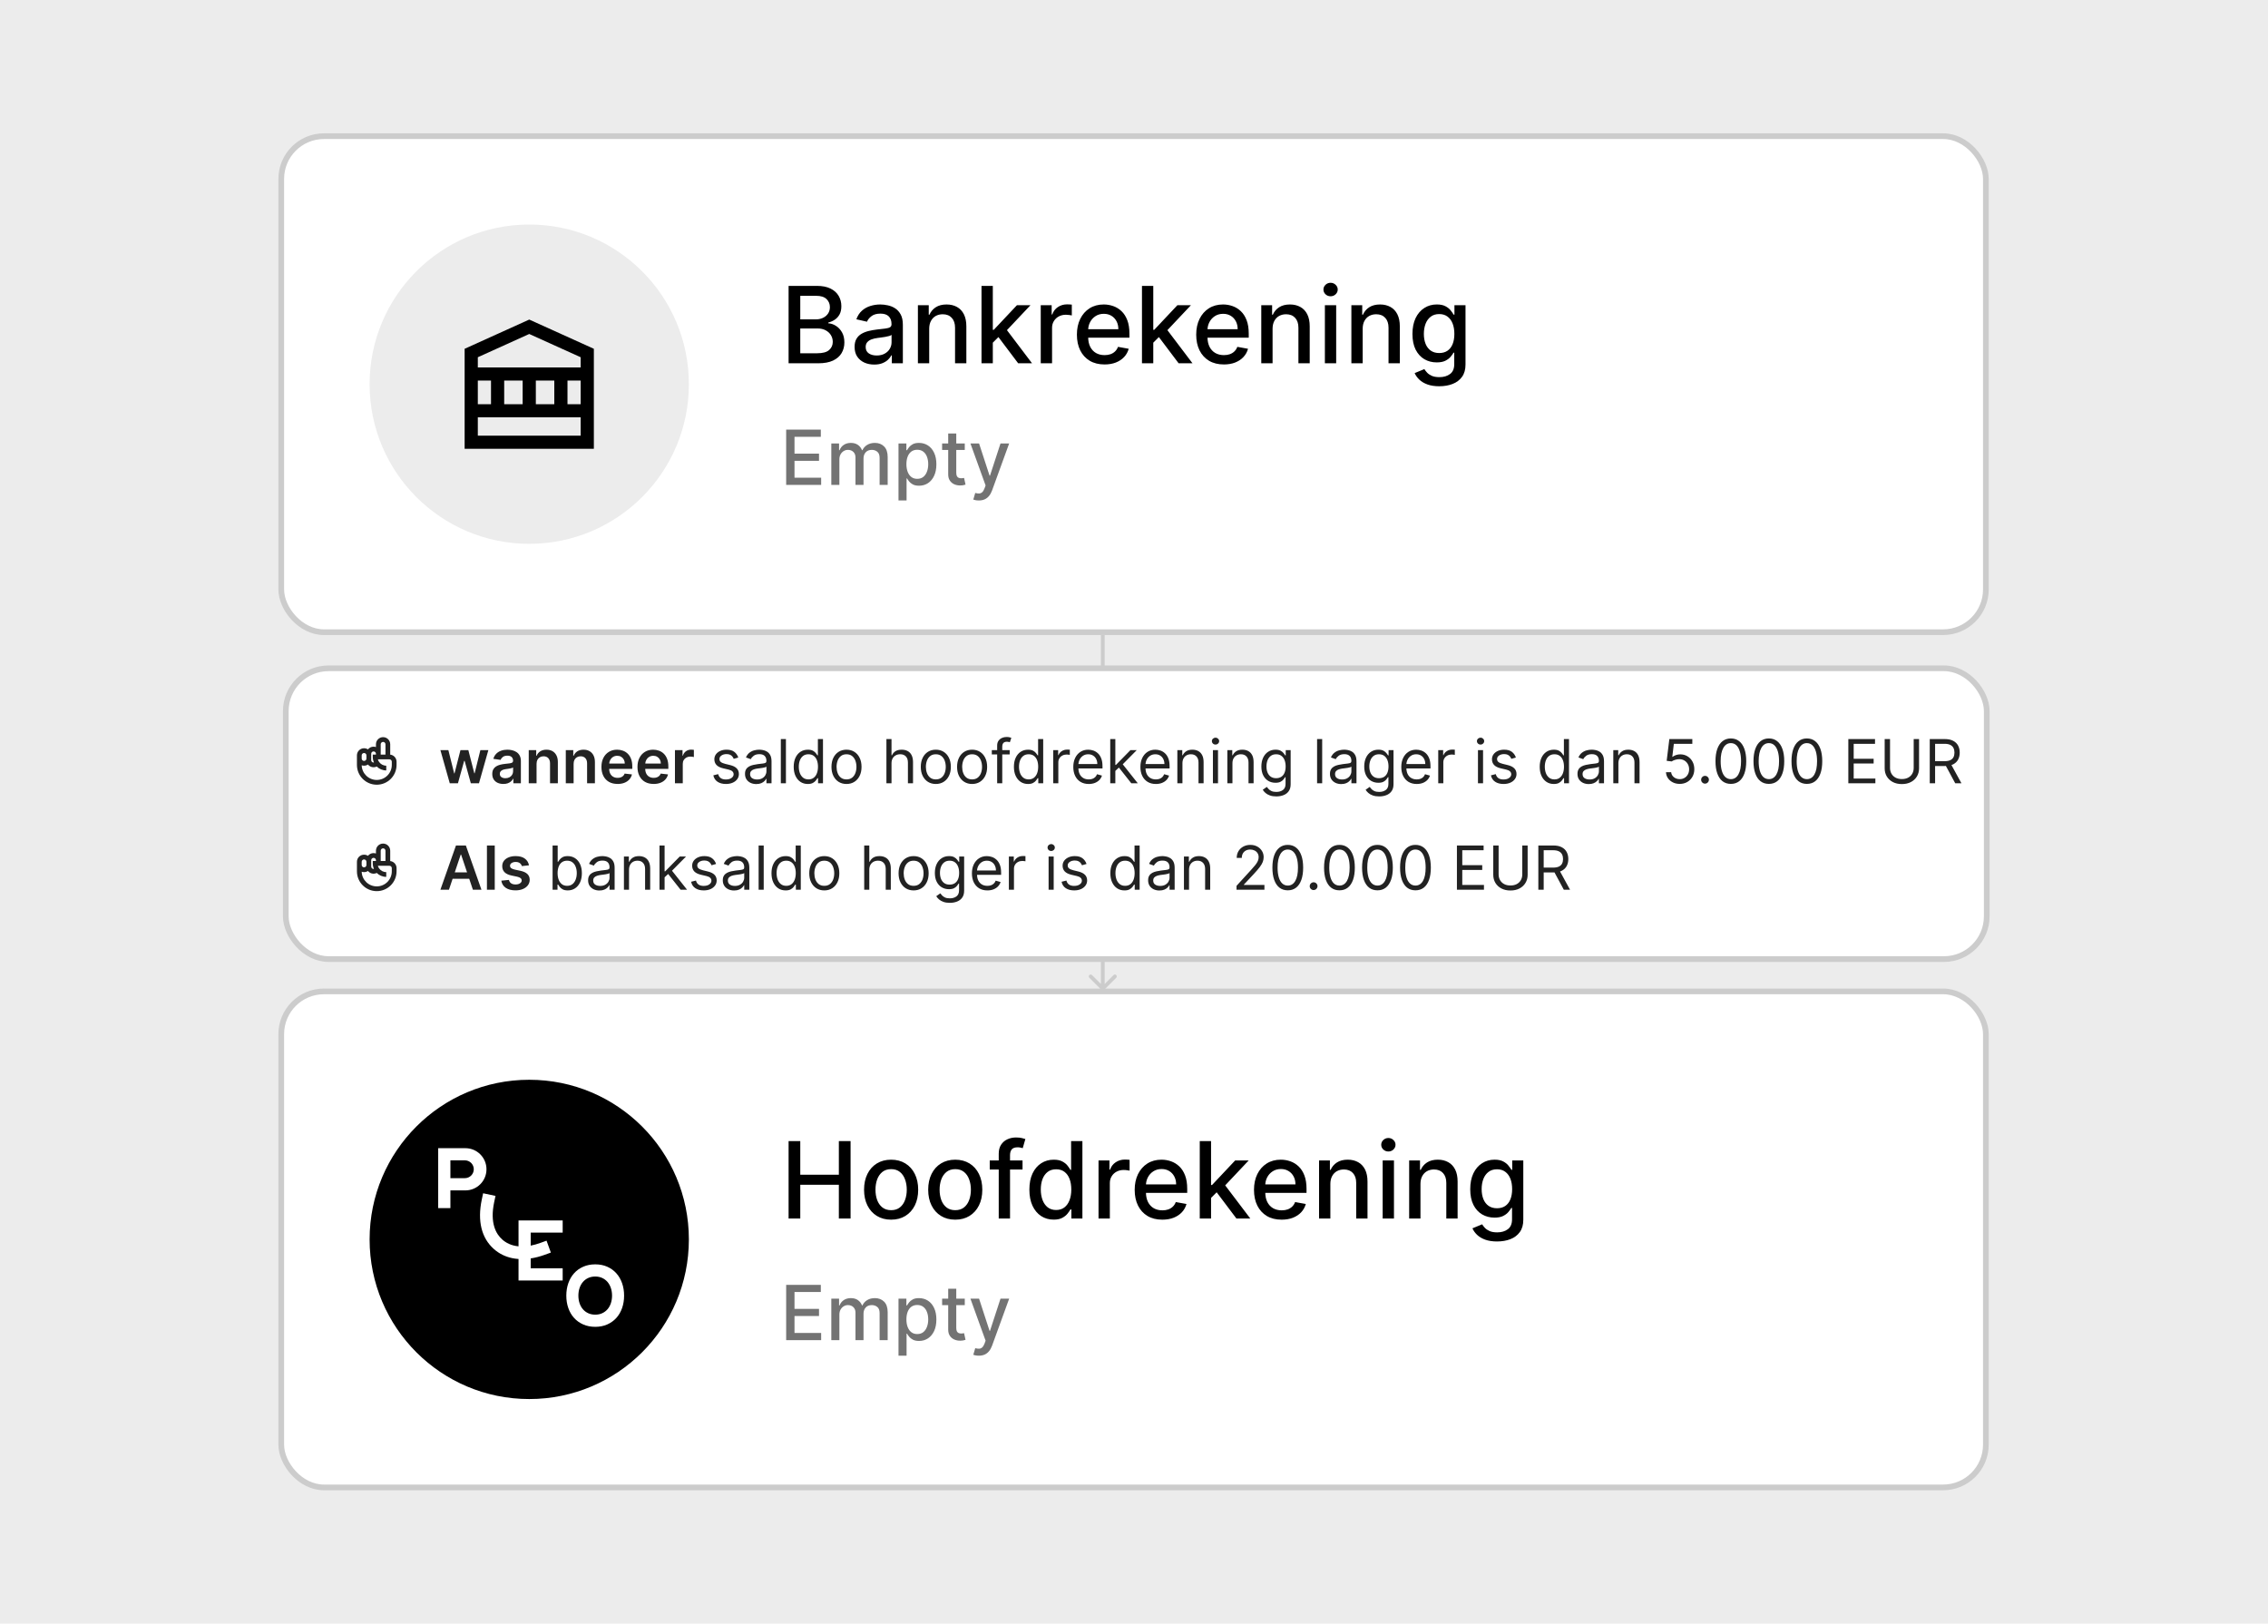
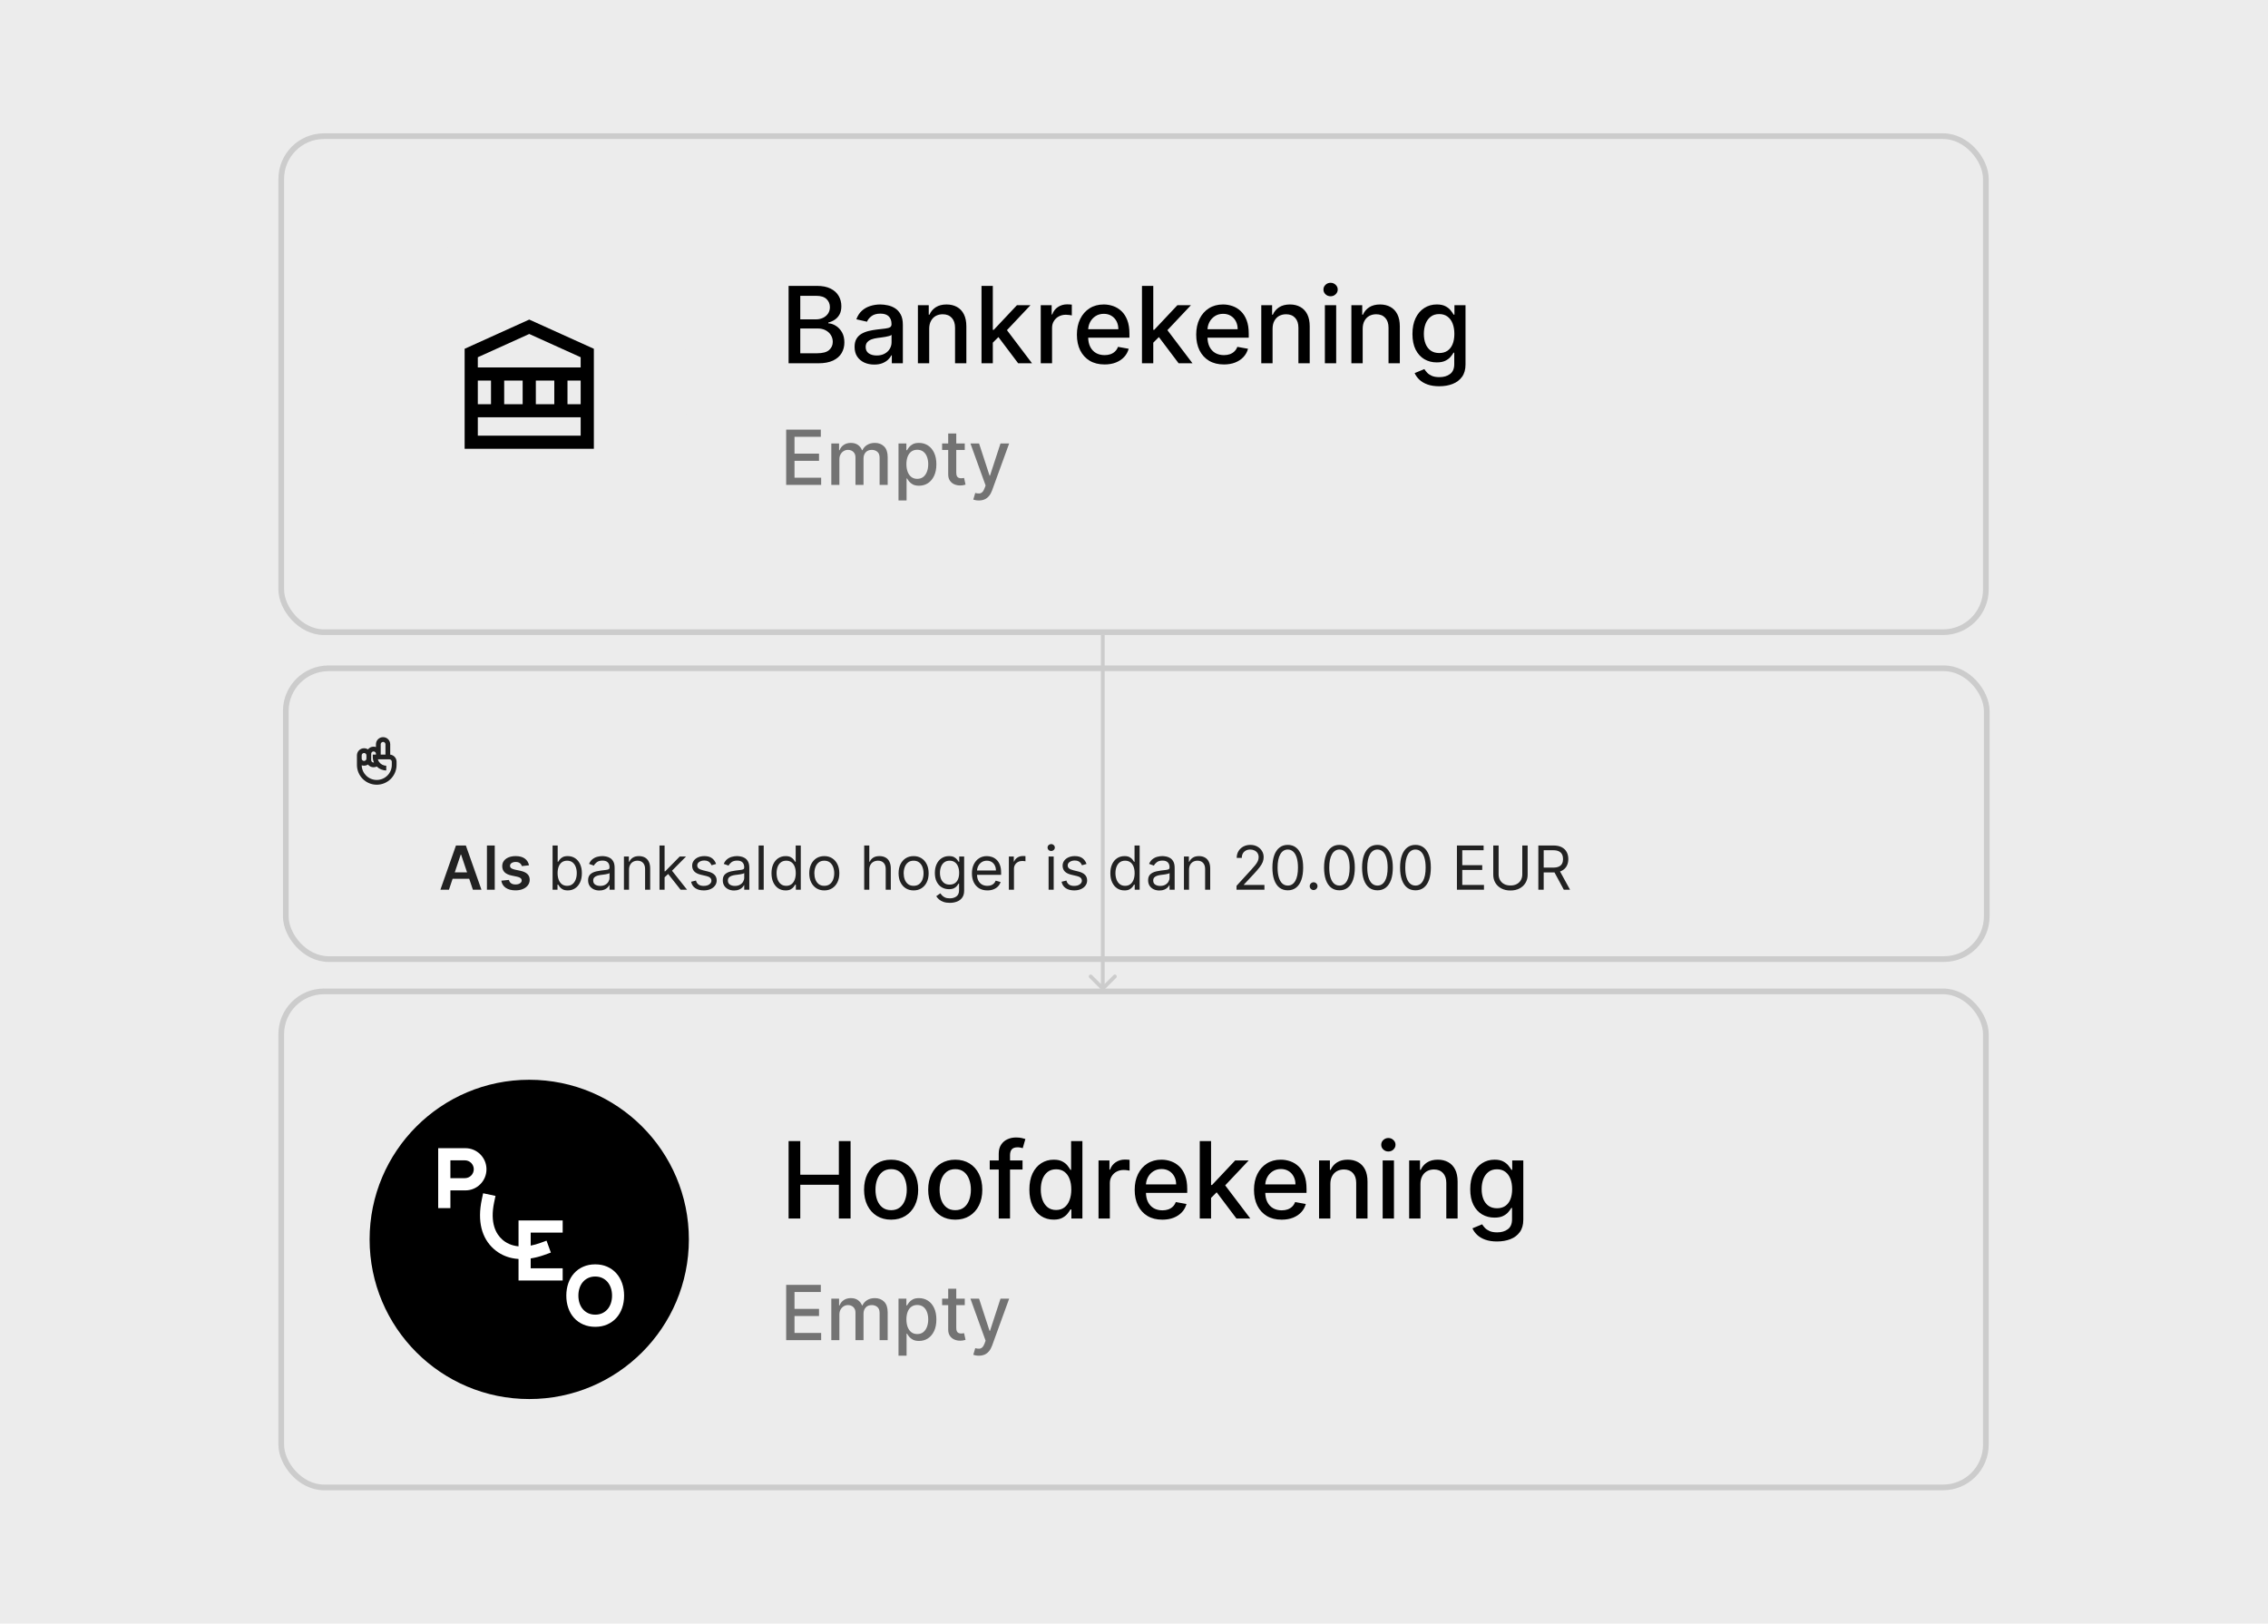
<svg xmlns="http://www.w3.org/2000/svg" id="Layer_1" version="1.1" viewBox="0 0 746 534">
  <rect width="746" height="534" fill="#ececec" />
  <g>
-     <rect x="92.509" y="326.069" width="560.691" height="163.144" rx="14.064" ry="14.064" fill="#fff" />
    <rect x="92.509" y="326.069" width="560.691" height="163.144" rx="14.064" ry="14.064" fill="none" stroke="#ccc" stroke-width="1.875" />
    <path d="M121.575,407.642c0-28.998,23.508-52.506,52.506-52.506s52.506,23.508,52.506,52.506-23.508,52.506-52.506,52.506-52.506-23.508-52.506-52.506Z" />
    <rect x="144.133" y="377.638" width="61.147" height="58.757" />
    <path d="M155.837,384.566c0,1.616-1.311,2.929-2.93,2.929h-4.759v-5.858h4.759c1.618-.001,2.93,1.311,2.93,2.929ZM160.014,384.585v-.008c0-3.833-3.108-6.94-6.94-6.94h-8.941v19.72h4.017v-5.832h4.925c3.832,0,6.939-3.107,6.939-6.941ZM170.554,421.152h14.524v-4.005h-10.52v-3.247c1.506-.229,3.069-.633,4.676-1.216l1.957-.711-1.423-3.914-1.957.711c-1.169.425-2.25.723-3.252.916v-4.278h10.52v-4.004h-14.524v8.52c-2.446-.233-4.162-1.196-5.317-2.21-2.041-1.79-4.164-5.384-2.687-12.345l.432-2.038-4.074-.864-.432,2.036c-1.5,7.071-.111,12.723,4.016,16.341,1.696,1.488,3.702,2.474,5.941,2.949.685.146,1.394.241,2.122.29v7.07h-.001ZM201.316,426.13c0,.898-.129,1.731-.386,2.5-.257.769-.627,1.431-1.109,1.986-.482.556-1.063.991-1.744,1.305-.681.314-1.444.471-2.291.471-.847,0-1.613-.158-2.298-.471-.686-.314-1.27-.749-1.752-1.305-.482-.555-.852-1.216-1.109-1.986-.257-.769-.385-1.603-.385-2.5s.129-1.731.385-2.499c.257-.769.627-1.434,1.109-1.995.482-.561,1.066-.999,1.752-1.314.686-.314,1.452-.471,2.298-.471.847,0,1.61.158,2.291.471.68.315,1.262.753,1.744,1.314.482.561.852,1.226,1.109,1.995.257.768.386,1.601.386,2.499ZM205.28,426.135c0-1.471-.22-2.835-.662-4.095-.441-1.259-1.075-2.349-1.903-3.268-.827-.919-1.825-1.636-2.993-2.152-1.168-.515-2.478-.773-3.93-.773-1.453,0-2.767.258-3.944.773-1.177.514-2.179,1.231-3.007,2.152-.827.919-1.462,2.009-1.903,3.268-.441,1.26-.662,2.624-.662,4.095,0,1.47.22,2.835.662,4.095.441,1.26,1.075,2.344,1.903,3.254.827.91,1.83,1.623,3.007,2.138,1.176.514,2.491.773,3.944.773,1.452,0,2.763-.259,3.93-.773,1.167-.515,2.165-1.228,2.993-2.138.827-.91,1.462-1.994,1.903-3.254.442-1.259.662-2.624.662-4.095Z" fill="#fff" />
    <path d="M259.388,400.766v-25.458h3.842v11.064h12.691v-11.064h3.853v25.458h-3.853v-11.1h-12.691v11.1h-3.842ZM293.112,401.151c-1.79,0-3.352-.41-4.687-1.23-1.334-.82-2.369-1.968-3.107-3.443s-1.106-3.199-1.106-5.172c0-1.98.369-3.712,1.106-5.196.738-1.484,1.773-2.635,3.107-3.455,1.335-.82,2.897-1.231,4.687-1.231s3.352.411,4.687,1.231c1.334.82,2.369,1.971,3.107,3.455.738,1.484,1.106,3.215,1.106,5.196,0,1.973-.369,3.697-1.106,5.172-.738,1.475-1.773,2.623-3.107,3.443-1.335.82-2.897,1.23-4.687,1.23ZM293.124,398.03c1.16,0,2.121-.306,2.884-.919.763-.614,1.325-1.43,1.69-2.449.373-1.019.56-2.143.56-3.369,0-1.218-.188-2.337-.56-3.355-.365-1.028-.928-1.853-1.69-2.474-.763-.621-1.724-.933-2.884-.933-1.169,0-2.138.311-2.909.933-.763.621-1.33,1.446-1.703,2.474-.365,1.019-.546,2.138-.546,3.355,0,1.226.181,2.35.546,3.369.373,1.019.94,1.835,1.703,2.449.771.613,1.74.919,2.909.919ZM314.203,401.151c-1.79,0-3.352-.41-4.686-1.23-1.335-.82-2.37-1.968-3.108-3.443-.738-1.475-1.106-3.199-1.106-5.172,0-1.98.369-3.712,1.106-5.196.738-1.484,1.773-2.635,3.108-3.455,1.334-.82,2.895-1.231,4.686-1.231s3.353.411,4.687,1.231c1.334.82,2.37,1.971,3.108,3.455.736,1.484,1.105,3.215,1.105,5.196,0,1.973-.369,3.697-1.105,5.172-.738,1.475-1.774,2.623-3.108,3.443-1.334.82-2.897,1.23-4.687,1.23ZM314.215,398.03c1.16,0,2.122-.306,2.884-.919.763-.614,1.326-1.43,1.69-2.449.373-1.019.56-2.143.56-3.369,0-1.218-.188-2.337-.56-3.355-.364-1.028-.928-1.853-1.69-2.474-.763-.621-1.724-.933-2.884-.933-1.169,0-2.138.311-2.909.933-.761.621-1.33,1.446-1.703,2.474-.364,1.019-.546,2.138-.546,3.355,0,1.226.183,2.35.546,3.369.373,1.019.941,1.835,1.703,2.449.771.613,1.74.919,2.909.919ZM336.338,381.672v2.984h-10.789v-2.984h10.789ZM328.507,400.766v-21.306c0-1.193.261-2.183.784-2.97.521-.795,1.214-1.388,2.075-1.778.863-.398,1.799-.596,2.809-.596.746,0,1.384.062,1.915.186.53.116.924.224,1.18.323l-.87,3.009c-.174-.05-.398-.108-.671-.174-.273-.075-.605-.113-.994-.113-.904,0-1.55.224-1.939.671-.381.448-.573,1.094-.573,1.939v20.809h-3.717ZM346.569,401.138c-1.541,0-2.918-.394-4.127-1.18-1.203-.796-2.147-1.928-2.834-3.394-.68-1.475-1.02-3.244-1.02-5.308,0-2.063.344-3.828,1.031-5.294.696-1.468,1.65-2.59,2.859-3.369,1.21-.779,2.582-1.169,4.115-1.169,1.185,0,2.138.2,2.859.598.729.389,1.293.845,1.69,1.366.406.523.721.983.944,1.38h.224v-9.46h3.717v25.458h-3.629v-2.97h-.311c-.223.405-.546.87-.969,1.391-.415.523-.986.978-1.715,1.368-.73.39-1.674.584-2.834.584ZM347.389,397.969c1.069,0,1.973-.283,2.71-.845.745-.573,1.309-1.364,1.69-2.374.389-1.011.584-2.189.584-3.53,0-1.326-.19-2.487-.571-3.48-.381-.995-.941-1.77-1.679-2.325-.736-.555-1.649-.833-2.734-.833-1.119,0-2.051.29-2.797.87-.746.58-1.31,1.371-1.691,2.374-.373,1.003-.559,2.134-.559,3.394,0,1.275.191,2.424.571,3.443.381,1.019.945,1.828,1.691,2.424.754.588,1.681.883,2.784.883ZM361.333,400.766v-19.094h3.592v3.033h.199c.349-1.028.961-1.835,1.84-2.424.886-.596,1.889-.894,3.008-.894.233,0,.506.008.82.024.324.018.576.037.759.062v3.555c-.149-.041-.414-.087-.795-.136-.381-.059-.763-.088-1.144-.088-.879,0-1.661.186-2.349.559-.68.365-1.219.875-1.616,1.529-.398.646-.596,1.384-.596,2.213v11.66h-3.717ZM382.312,401.151c-1.88,0-3.5-.401-4.859-1.205-1.351-.813-2.395-1.951-3.133-3.419-.729-1.475-1.094-3.203-1.094-5.183,0-1.955.365-3.679,1.094-5.171.738-1.491,1.765-2.657,3.083-3.493,1.325-.838,2.875-1.256,4.649-1.256,1.076,0,2.122.179,3.132.535,1.011.356,1.919.915,2.723,1.678.804.763,1.438,1.753,1.901,2.972.464,1.21.696,2.68.696,4.413v1.318h-15.178v-2.785h11.536c0-.978-.2-1.844-.598-2.598-.398-.763-.956-1.363-1.678-1.803-.713-.439-1.55-.659-2.512-.659-1.044,0-1.955.258-2.734.771-.771.505-1.368,1.169-1.79,1.989-.414.811-.621,1.694-.621,2.648v2.175c0,1.276.224,2.362.671,3.257.455.895,1.09,1.579,1.901,2.05.813.465,1.761.696,2.847.696.705,0,1.346-.099,1.926-.298.58-.208,1.081-.514,1.504-.92.424-.406.746-.908.97-1.504l3.518.634c-.281,1.035-.788,1.943-1.516,2.722-.721.771-1.629,1.371-2.723,1.803-1.085.423-2.324.634-3.717.634ZM398.046,394.29l-.025-4.538h.646l7.607-8.08h4.451l-8.676,9.199h-.585l-3.418,3.419ZM394.629,400.766v-25.458h3.717v25.458h-3.717ZM406.685,400.766l-6.836-9.075,2.56-2.598,8.839,11.673h-4.563ZM421.555,401.151c-1.881,0-3.502-.401-4.861-1.205-1.35-.813-2.395-1.951-3.133-3.419-.729-1.475-1.093-3.203-1.093-5.183,0-1.955.364-3.679,1.093-5.171.738-1.491,1.765-2.657,3.083-3.493,1.326-.838,2.877-1.256,4.649-1.256,1.078,0,2.121.179,3.133.535,1.011.356,1.918.915,2.722,1.678.804.763,1.438,1.753,1.903,2.972.464,1.21.696,2.68.696,4.413v1.318h-15.178v-2.785h11.535c0-.978-.199-1.844-.596-2.598-.398-.763-.958-1.363-1.678-1.803-.714-.439-1.55-.659-2.512-.659-1.044,0-1.955.258-2.734.771-.771.505-1.368,1.169-1.79,1.989-.415.811-.621,1.694-.621,2.648v2.175c0,1.276.224,2.362.671,3.257.455.895,1.089,1.579,1.902,2.05.811.465,1.76.696,2.847.696.704,0,1.346-.099,1.927-.298.58-.208,1.081-.514,1.504-.92.423-.406.746-.908.97-1.504l3.518.634c-.283,1.035-.788,1.943-1.516,2.722-.721.771-1.629,1.371-2.723,1.803-1.085.423-2.324.634-3.717.634ZM437.587,389.429v11.336h-3.717v-19.094h3.568v3.108h.236c.439-1.011,1.126-1.823,2.063-2.437.945-.613,2.134-.92,3.568-.92,1.301,0,2.44.274,3.418.821.979.539,1.736,1.343,2.275,2.412.539,1.069.808,2.39.808,3.965v12.144h-3.717v-11.698c0-1.384-.36-2.465-1.081-3.244-.72-.786-1.711-1.18-2.97-1.18-.863,0-1.629.186-2.3.559-.663.373-1.189.92-1.578,1.641-.381.713-.573,1.574-.573,2.585ZM454.792,400.766v-19.094h3.717v19.094h-3.717ZM456.668,378.727c-.646,0-1.201-.216-1.665-.646-.456-.44-.684-.961-.684-1.566,0-.614.228-1.135.684-1.566.464-.439,1.019-.659,1.665-.659s1.198.22,1.653.659c.465.431.696.953.696,1.566,0,.605-.231,1.126-.696,1.566-.455.43-1.006.646-1.653.646ZM467.225,389.429v11.336h-3.717v-19.094h3.568v3.108h.236c.439-1.011,1.126-1.823,2.063-2.437.945-.613,2.134-.92,3.568-.92,1.301,0,2.44.274,3.418.821.979.539,1.736,1.343,2.275,2.412.539,1.069.808,2.39.808,3.965v12.144h-3.717v-11.698c0-1.384-.36-2.465-1.081-3.244-.72-.786-1.711-1.18-2.97-1.18-.863,0-1.629.186-2.3.559-.663.373-1.189.92-1.578,1.641-.381.713-.573,1.574-.573,2.585ZM492.434,408.323c-1.516,0-2.822-.199-3.915-.596-1.085-.398-1.973-.924-2.66-1.579-.688-.654-1.201-1.371-1.541-2.15l3.194-1.318c.224.365.523.75.895,1.156.381.414.895.766,1.541,1.056.655.29,1.496.435,2.524.435,1.409,0,2.573-.344,3.493-1.031.92-.68,1.38-1.765,1.38-3.257v-3.754h-.236c-.224.406-.548.858-.97,1.355-.414.496-.986.928-1.715,1.293-.729.364-1.678.546-2.847.546-1.509,0-2.868-.351-4.077-1.056-1.203-.713-2.155-1.76-2.859-3.144-.696-1.393-1.045-3.104-1.045-5.134s.344-3.77,1.033-5.221c.695-1.45,1.649-2.56,2.859-3.332,1.209-.779,2.58-1.169,4.114-1.169,1.185,0,2.142.2,2.872.598.729.389,1.296.845,1.703,1.366.414.523.734.983.958,1.38h.273v-3.095h3.643v19.516c0,1.641-.381,2.988-1.144,4.04-.763,1.051-1.794,1.831-3.095,2.337-1.293.505-2.752.758-4.376.758ZM492.396,397.397c1.069,0,1.973-.248,2.71-.745.745-.506,1.309-1.226,1.69-2.163.39-.945.584-2.077.584-3.394,0-1.284-.19-2.415-.571-3.393-.381-.978-.94-1.74-1.678-2.288-.738-.555-1.649-.833-2.735-.833-1.119,0-2.05.29-2.797.87-.746.571-1.309,1.35-1.69,2.337-.374.986-.56,2.089-.56,3.307,0,1.251.191,2.349.573,3.294.381.945.944,1.683,1.69,2.213.754.53,1.683.795,2.784.795Z" />
    <path d="M258.589,440.77v-18.183h11.4v2.362h-8.656v5.541h8.061v2.353h-8.061v5.567h8.764v2.362h-11.508ZM273.441,440.77v-13.638h2.549v2.219h.169c.284-.751.749-1.338,1.394-1.758.645-.426,1.418-.639,2.317-.639.913,0,1.675.212,2.292.639.621.426,1.08,1.013,1.376,1.758h.141c.326-.728.844-1.308,1.554-1.74.71-.438,1.556-.656,2.539-.656,1.238,0,2.247.388,3.028,1.163.788.776,1.181,1.945,1.181,3.508v9.145h-2.655v-8.896c0-.924-.251-1.593-.754-2.008-.504-.414-1.104-.621-1.803-.621-.864,0-1.536.266-2.015.799-.48.528-.72,1.205-.72,2.034v8.692h-2.645v-9.065c0-.74-.231-1.335-.693-1.785-.461-.45-1.063-.675-1.803-.675-.503,0-.968.134-1.394.4-.42.26-.76.624-1.021,1.091-.254.468-.381,1.01-.381,1.625v8.409h-2.655ZM295.538,445.885v-18.752h2.593v2.21h.223c.154-.284.375-.613.665-.985.29-.373.693-.699,1.208-.976.515-.285,1.196-.426,2.043-.426,1.1,0,2.083.278,2.948.834.864.558,1.541,1.359,2.033,2.407.498,1.048.746,2.309.746,3.783s-.246,2.738-.738,3.79c-.491,1.048-1.166,1.856-2.024,2.424-.859.563-1.838.844-2.939.844-.829,0-1.506-.139-2.033-.418-.521-.278-.93-.604-1.226-.976-.295-.373-.524-.704-.683-.994h-.16v7.236h-2.655ZM298.14,433.951c0,.959.139,1.8.418,2.522.278.723.68,1.288,1.208,1.696.526.403,1.171.604,1.935.604.794,0,1.456-.21,1.989-.63.533-.426.935-1.004,1.208-1.731.278-.729.418-1.548.418-2.46,0-.899-.136-1.708-.409-2.423-.266-.716-.669-1.283-1.208-1.696-.533-.414-1.199-.621-1.998-.621-.769,0-1.42.198-1.953.595-.528.396-.926.95-1.199,1.66s-.409,1.539-.409,2.485ZM317.336,427.133v2.13h-7.45v-2.13h7.45ZM311.884,423.865h2.655v12.902c0,.515.077.903.231,1.163.154.255.351.43.594.524.249.089.519.134.809.134.213,0,.399-.015.559-.045.16-.029.285-.053.374-.07l.479,2.193c-.154.059-.373.118-.658.178-.284.065-.639.1-1.065.106-.698.013-1.349-.113-1.953-.373-.604-.261-1.093-.664-1.465-1.208-.373-.545-.56-1.229-.56-2.051v-13.452ZM321.951,445.885c-.398,0-.758-.033-1.084-.098-.325-.06-.568-.125-.728-.195l.639-2.176c.485.131.918.188,1.296.169.379-.018.714-.159,1.004-.425.295-.268.556-.703.781-1.306l.328-.905-4.989-13.815h2.842l3.453,10.584h.143l3.454-10.584h2.85l-5.621,15.458c-.26.71-.593,1.311-.995,1.803-.403.496-.881.87-1.438,1.119-.556.248-1.201.373-1.935.373Z" fill="#737373" />
-     <rect x="92.509" y="44.786" width="560.691" height="163.144" rx="14.064" ry="14.064" fill="#fff" />
    <rect x="92.509" y="44.786" width="560.691" height="163.144" rx="14.064" ry="14.064" fill="none" stroke="#ccc" stroke-width="1.875" />
    <path d="M121.575,126.358c0-28.998,23.508-52.506,52.506-52.506s52.506,23.508,52.506,52.506-23.508,52.506-52.506,52.506-52.506-23.508-52.506-52.506Z" fill="#ececec" />
    <path d="M174.081,105.106l21.253,9.612-0,32.893h-42.505l0-32.893,21.252-9.612ZM157.166,117.497v3.358h33.83v-3.358l-16.915-7.651-16.915,7.651ZM190.997,125.17h-4.337l0,7.768h4.337v-7.768ZM190.997,137.254h-33.83v6.042h33.83v-6.042ZM157.166,132.938h4.337l-0-7.768h-4.337v7.768ZM165.841,125.17l0,7.768h6.072l-0-7.768h-6.072ZM176.25,125.17l0,7.768h6.072v-7.768h-6.072Z" fill-rule="evenodd" />
    <path d="M259.388,119.483v-25.457h9.324c1.806,0,3.302.298,4.487.895,1.185.588,2.071,1.388,2.66,2.399.589,1.003.883,2.134.883,3.394,0,1.061-.195,1.956-.584,2.685-.39.721-.913,1.301-1.566,1.74-.646.431-1.359.746-2.138.945v.249c.845.042,1.669.315,2.473.82.813.497,1.484,1.206,2.014,2.126.53.92.795,2.039.795,3.356,0,1.301-.306,2.47-.919,3.505-.605,1.028-1.541,1.844-2.81,2.449-1.268.597-2.888.895-4.859.895h-9.759ZM263.229,116.189h5.543c1.84,0,3.158-.356,3.953-1.069.796-.713,1.194-1.603,1.194-2.672,0-.804-.204-1.541-.609-2.213-.406-.671-.986-1.206-1.74-1.604-.746-.398-1.633-.597-2.66-.597h-5.681v8.154ZM263.229,105.038h5.146c.863,0,1.636-.166,2.325-.497.695-.332,1.246-.796,1.653-1.392.414-.605.621-1.318.621-2.138,0-1.052-.369-1.935-1.106-2.648-.738-.713-1.869-1.069-3.393-1.069h-5.246v7.744ZM287.548,119.905c-1.209,0-2.303-.224-3.282-.671-.978-.456-1.751-1.115-2.324-1.976-.564-.862-.845-1.918-.845-3.17,0-1.077.208-1.964.621-2.66.415-.696.974-1.247,1.678-1.653.705-.406,1.493-.713,2.363-.92s1.756-.365,2.66-.472c1.143-.133,2.071-.24,2.784-.323.713-.091,1.23-.236,1.554-.435.323-.199.484-.522.484-.97v-.087c0-1.085-.306-1.927-.919-2.523-.605-.597-1.509-.895-2.71-.895-1.251,0-2.238.278-2.958.833-.713.547-1.206,1.156-1.48,1.827l-3.493-.796c.415-1.16,1.02-2.096,1.815-2.809.804-.721,1.728-1.243,2.772-1.566,1.045-.331,2.143-.497,3.294-.497.763,0,1.57.091,2.424.274.863.174,1.666.497,2.412.969.754.472,1.371,1.148,1.853,2.026.48.87.72,2.001.72,3.394v12.679h-3.629v-2.61h-.149c-.241.481-.601.953-1.081,1.417-.481.464-1.099.849-1.853,1.156-.754.307-1.658.46-2.71.46ZM288.357,116.922c1.028,0,1.905-.203,2.635-.609.738-.406,1.296-.936,1.678-1.591.39-.663.584-1.372.584-2.126v-2.461c-.133.133-.389.257-.77.373-.373.108-.8.203-1.28.286-.481.075-.949.145-1.405.211-.455.058-.836.108-1.144.149-.72.091-1.379.244-1.976.46-.588.215-1.06.526-1.416.932-.348.398-.523.928-.523,1.591,0,.92.34,1.616,1.02,2.088.679.464,1.545.696,2.598.696ZM305.638,108.146v11.337h-3.717v-19.093h3.568v3.108h.236c.439-1.011,1.126-1.823,2.063-2.436.945-.613,2.134-.92,3.568-.92,1.301,0,2.44.274,3.419.82.978.539,1.735,1.342,2.274,2.411.539,1.069.808,2.391.808,3.965v12.145h-3.717v-11.697c0-1.384-.36-2.465-1.081-3.244-.72-.787-1.71-1.181-2.97-1.181-.861,0-1.629.186-2.3.559-.663.373-1.189.92-1.578,1.641-.381.713-.573,1.575-.573,2.586ZM326.261,113.006l-.025-4.537h.646l7.607-8.08h4.451l-8.676,9.198h-.585l-3.418,3.418ZM322.843,119.483v-25.457h3.717v25.457h-3.717ZM334.9,119.483l-6.837-9.074,2.56-2.598,8.839,11.672h-4.562ZM342.327,119.483v-19.093h3.592v3.033h.199c.349-1.028.961-1.836,1.84-2.424.886-.597,1.889-.895,3.008-.895.233,0,.505.008.82.025.324.017.576.037.759.062v3.555c-.149-.041-.415-.087-.795-.137-.381-.058-.763-.087-1.144-.087-.879,0-1.661.186-2.349.559-.68.365-1.219.874-1.616,1.529-.398.646-.596,1.384-.596,2.213v11.66h-3.717ZM363.306,119.868c-1.881,0-3.5-.402-4.861-1.206-1.35-.812-2.394-1.952-3.132-3.418-.73-1.475-1.094-3.203-1.094-5.183,0-1.956.364-3.679,1.094-5.171.738-1.492,1.765-2.656,3.083-3.493,1.325-.837,2.875-1.256,4.648-1.256,1.078,0,2.122.178,3.133.535,1.011.356,1.919.916,2.723,1.678.804.762,1.438,1.753,1.901,2.971.464,1.21.696,2.681.696,4.413v1.318h-15.178v-2.784h11.535c0-.978-.199-1.844-.596-2.598-.398-.762-.956-1.363-1.678-1.802-.713-.439-1.55-.659-2.512-.659-1.044,0-1.955.257-2.734.771-.771.505-1.368,1.168-1.79,1.989-.414.812-.621,1.695-.621,2.648v2.175c0,1.276.224,2.362.671,3.257.455.895,1.089,1.579,1.901,2.051.813.464,1.761.696,2.847.696.704,0,1.346-.1,1.926-.298.58-.207,1.081-.514,1.504-.92.423-.406.746-.907.97-1.504l3.518.634c-.283,1.036-.788,1.943-1.516,2.722-.721.771-1.629,1.371-2.723,1.802-1.085.423-2.324.634-3.717.634ZM379.04,113.006l-.025-4.537h.646l7.607-8.08h4.451l-8.676,9.198h-.585l-3.418,3.418ZM375.621,119.483v-25.457h3.717v25.457h-3.717ZM387.679,119.483l-6.836-9.074,2.56-2.598,8.837,11.672h-4.562ZM402.55,119.868c-1.881,0-3.502-.402-4.861-1.206-1.35-.812-2.395-1.952-3.133-3.418-.729-1.475-1.094-3.203-1.094-5.183,0-1.956.365-3.679,1.094-5.171.738-1.492,1.765-2.656,3.083-3.493,1.326-.837,2.875-1.256,4.649-1.256,1.078,0,2.121.178,3.133.535,1.01.356,1.918.916,2.722,1.678.804.762,1.438,1.753,1.903,2.971.464,1.21.695,2.681.695,4.413v1.318h-15.177v-2.784h11.535c0-.978-.199-1.844-.596-2.598-.398-.762-.958-1.363-1.679-1.802-.713-.439-1.549-.659-2.51-.659-1.044,0-1.955.257-2.735.771-.77.505-1.366,1.168-1.789,1.989-.415.812-.623,1.695-.623,2.648v2.175c0,1.276.224,2.362.671,3.257.456.895,1.09,1.579,1.903,2.051.811.464,1.76.696,2.847.696.704,0,1.346-.1,1.926-.298.58-.207,1.081-.514,1.504-.92.423-.406.746-.907.97-1.504l3.517.634c-.281,1.036-.786,1.943-1.516,2.722-.72.771-1.628,1.371-2.722,1.802-1.086.423-2.325.634-3.717.634ZM418.581,108.146v11.337h-3.717v-19.093h3.568v3.108h.236c.439-1.011,1.126-1.823,2.063-2.436.945-.613,2.134-.92,3.568-.92,1.301,0,2.44.274,3.418.82.978.539,1.736,1.342,2.275,2.411.539,1.069.808,2.391.808,3.965v12.145h-3.717v-11.697c0-1.384-.36-2.465-1.081-3.244-.721-.787-1.711-1.181-2.97-1.181-.863,0-1.629.186-2.3.559-.663.373-1.189.92-1.579,1.641-.38.713-.571,1.575-.571,2.586ZM435.785,119.483v-19.093h3.717v19.093h-3.717ZM437.662,97.443c-.646,0-1.201-.215-1.666-.646-.455-.439-.683-.961-.683-1.566,0-.613.228-1.135.683-1.566.465-.439,1.02-.659,1.666-.659s1.198.22,1.653.659c.464.431.696.953.696,1.566,0,.605-.233,1.127-.696,1.566-.455.431-1.006.646-1.653.646ZM448.219,108.146v11.337h-3.717v-19.093h3.568v3.108h.236c.439-1.011,1.126-1.823,2.063-2.436.945-.613,2.134-.92,3.568-.92,1.301,0,2.44.274,3.418.82.979.539,1.736,1.342,2.275,2.411.539,1.069.808,2.391.808,3.965v12.145h-3.717v-11.697c0-1.384-.36-2.465-1.081-3.244-.721-.787-1.711-1.181-2.97-1.181-.863,0-1.629.186-2.3.559-.663.373-1.189.92-1.579,1.641-.38.713-.571,1.575-.571,2.586ZM473.428,127.04c-1.516,0-2.822-.199-3.915-.597-1.086-.398-1.973-.924-2.66-1.579-.688-.655-1.201-1.372-1.541-2.151l3.194-1.318c.224.365.523.75.895,1.156.381.414.895.766,1.541,1.056.655.29,1.496.435,2.524.435,1.409,0,2.573-.344,3.493-1.032.92-.68,1.379-1.765,1.379-3.257v-3.754h-.235c-.224.406-.548.858-.97,1.355-.415.497-.986.928-1.715,1.293-.73.365-1.679.547-2.847.547-1.509,0-2.868-.352-4.078-1.057-1.201-.713-2.154-1.761-2.859-3.145-.695-1.392-1.044-3.103-1.044-5.134,0-2.03.344-3.771,1.033-5.221.695-1.45,1.649-2.561,2.858-3.331,1.21-.779,2.582-1.169,4.115-1.169,1.185,0,2.142.199,2.872.597.729.389,1.296.845,1.703,1.367.414.522.733.982.956,1.38h.274v-3.095h3.642v19.516c0,1.641-.38,2.987-1.143,4.04-.763,1.052-1.794,1.831-3.095,2.337-1.293.506-2.752.758-4.376.758ZM473.39,116.114c1.069,0,1.973-.249,2.71-.746.745-.505,1.309-1.227,1.69-2.163.389-.945.584-2.076.584-3.394,0-1.285-.19-2.416-.571-3.394s-.941-1.74-1.678-2.287c-.738-.555-1.65-.833-2.735-.833-1.119,0-2.051.29-2.797.87-.746.572-1.31,1.351-1.69,2.337-.374.986-.56,2.088-.56,3.307,0,1.251.191,2.349.571,3.294.381.945.945,1.682,1.691,2.213.754.53,1.681.796,2.784.796Z" />
    <path d="M258.589,159.487v-18.184h11.4v2.362h-8.656v5.54h8.061v2.353h-8.061v5.567h8.764v2.362h-11.508ZM273.441,159.487v-13.638h2.549v2.22h.169c.284-.752.749-1.338,1.394-1.758.645-.426,1.418-.639,2.317-.639.913,0,1.675.213,2.292.639.621.426,1.08,1.012,1.376,1.758h.141c.326-.728.844-1.308,1.554-1.74.71-.438,1.556-.657,2.539-.657,1.238,0,2.247.388,3.028,1.163.788.775,1.181,1.944,1.181,3.507v9.145h-2.655v-8.897c0-.923-.251-1.592-.754-2.007-.504-.414-1.104-.622-1.803-.622-.864,0-1.536.266-2.015.799-.48.527-.72,1.205-.72,2.033v8.692h-2.645v-9.065c0-.74-.231-1.335-.693-1.785-.461-.45-1.063-.675-1.803-.675-.503,0-.968.133-1.394.4-.42.26-.76.624-1.021,1.092-.254.468-.381,1.009-.381,1.625v8.408h-2.655ZM295.538,164.602v-18.752h2.593v2.211h.223c.154-.284.375-.613.665-.986.29-.373.693-.698,1.208-.977.515-.284,1.196-.426,2.043-.426,1.1,0,2.083.278,2.948.835.864.556,1.541,1.358,2.033,2.406.498,1.048.746,2.309.746,3.782,0,1.474-.246,2.738-.738,3.791-.491,1.048-1.166,1.856-2.024,2.424-.859.562-1.838.843-2.939.843-.829,0-1.506-.139-2.033-.417-.521-.278-.93-.604-1.226-.977-.295-.373-.524-.704-.683-.994h-.16v7.236h-2.655ZM298.14,152.668c0,.959.139,1.799.418,2.522.278.722.68,1.287,1.208,1.696.526.403,1.171.604,1.935.604.794,0,1.456-.21,1.989-.63.533-.426.935-1.003,1.208-1.731.278-.728.418-1.548.418-2.459,0-.9-.136-1.708-.409-2.424-.266-.716-.669-1.282-1.208-1.696-.533-.414-1.199-.622-1.998-.622-.769,0-1.42.198-1.953.595-.528.397-.926.95-1.199,1.66s-.409,1.539-.409,2.486ZM317.336,145.849v2.131h-7.45v-2.131h7.45ZM311.884,142.582h2.655v12.901c0,.515.077.903.231,1.163.154.255.351.429.594.524.249.089.519.133.809.133.213,0,.399-.015.559-.044.16-.029.285-.053.374-.071l.479,2.193c-.154.059-.373.118-.658.178-.284.065-.639.101-1.065.107-.698.012-1.349-.112-1.953-.373-.604-.261-1.093-.663-1.465-1.208s-.56-1.228-.56-2.051v-13.451ZM321.951,164.602c-.398,0-.758-.033-1.084-.098-.325-.059-.568-.124-.728-.195l.639-2.175c.485.13.918.186,1.296.169.379-.018.714-.16,1.004-.426.295-.266.556-.701.781-1.305l.328-.906-4.989-13.816h2.842l3.453,10.584h.143l3.454-10.584h2.85l-5.621,15.458c-.26.71-.593,1.311-.995,1.802-.403.497-.881.87-1.438,1.119-.556.249-1.201.373-1.935.373Z" fill="#737373" />
    <path d="M362.287,325.574c.245.244.64.244.884,0l3.978-3.978c.245-.245.245-.64,0-.885-.244-.244-.639-.244-.884,0l-3.535,3.537-3.537-3.537c-.244-.244-.639-.244-.884,0-.244.245-.244.64,0,.885l3.978,3.978ZM362.73,208.868h-.625v116.264h1.25v-116.264h-.625Z" fill="#ccc" />
-     <rect x="94.007" y="219.807" width="559.483" height="95.636" rx="14.064" ry="14.064" fill="#fff" />
    <rect x="94.007" y="219.807" width="559.483" height="95.636" rx="14.064" ry="14.064" fill="none" stroke="#ccc" stroke-width="1.875" />
    <path d="M126.006,244.014c-.432,0-.782.351-.782.783v3.389h1.564v-3.389c0-.431-.35-.783-.782-.783ZM128.353,248.199v-3.403c0-1.295-1.05-2.347-2.346-2.347-1.296,0-2.346,1.051-2.346,2.347v.915c-.245-.086-.508-.133-.782-.133-.751,0-1.419.353-1.848.9-.368-.24-.808-.379-1.28-.379-1.296,0-2.346,1.05-2.346,2.347v3.128c0,3.599,2.918,6.517,6.518,6.517s6.517-2.918,6.517-6.517v-1.043c0-1.208-.912-2.203-2.086-2.333ZM118.969,251.702c.068,2.677,2.259,4.826,4.952,4.826,2.736,0,4.953-2.218,4.953-4.953v-1.043c0-.433-.35-.783-.782-.783h-3.803c.087.309.224.595.402.851.519.748,1.382,1.235,2.358,1.235v1.564c-1.22,0-2.324-.494-3.124-1.289-.315.158-.671.246-1.047.246-.751,0-1.419-.353-1.848-.901-.368.24-.808.38-1.28.38-.274,0-.536-.048-.78-.134ZM122.096,250.011c0,.431.35.781.782.781.043,0,.086-.003.127-.01-.249-.554-.388-1.169-.388-1.814v-.783h1.043v-.261c0-.431-.35-.781-.782-.781s-.782.35-.782.781v2.087ZM120.532,248.447c0-.433-.35-.783-.782-.783s-.782.35-.782.783v1.043c0,.431.35.781.782.781s.782-.35.782-.781v-1.043Z" fill="#222" fill-rule="evenodd" />
-     <path d="M147.941,257.624l-3.083-10.91h2.621l1.918,7.671h.1l1.96-7.671h2.593l1.96,7.628h.107l1.889-7.628h2.628l-3.09,10.91h-2.678l-2.046-7.373h-.149l-2.046,7.373h-2.685ZM165.569,257.844c-.691,0-1.314-.122-1.868-.369-.549-.251-.985-.621-1.307-1.109-.317-.488-.476-1.089-.476-1.804,0-.615.114-1.124.341-1.526.227-.403.537-.725.93-.966.393-.241.836-.424,1.328-.548.497-.128,1.011-.22,1.541-.276.639-.066,1.158-.126,1.556-.178.398-.057.687-.143.867-.256.185-.119.277-.3.277-.546v-.043c0-.535-.159-.95-.476-1.244-.317-.294-.774-.44-1.371-.44-.63,0-1.129.138-1.499.411-.365.275-.611.6-.739.974l-2.401-.341c.19-.663.502-1.216.938-1.661.436-.45.968-.786,1.598-1.009.63-.228,1.326-.341,2.088-.341.526,0,1.049.061,1.57.185.521.122.997.326,1.428.61.431.28.777.661,1.037,1.144.265.484.398,1.088.398,1.811v7.302h-2.472v-1.499h-.085c-.156.304-.376.588-.661.853-.279.26-.632.471-1.058.633-.421.156-.916.234-1.485.234ZM166.237,255.955c.516,0,.964-.103,1.343-.306.379-.208.67-.483.874-.824.208-.34.313-.713.313-1.115v-1.285c-.081.066-.218.128-.412.185-.189.056-.403.106-.639.149s-.471.08-.703.114c-.232.033-.433.061-.604.085-.384.053-.727.138-1.03.256-.303.118-.542.284-.717.496-.175.209-.263.479-.263.81,0,.474.173.831.519,1.073s.786.363,1.321.363ZM176.487,251.231v6.393h-2.571v-10.91h2.458v1.854h.128c.251-.611.651-1.096,1.201-1.456.554-.36,1.238-.54,2.053-.54.753,0,1.409.161,1.968.483.563.323.999.789,1.307,1.4.313.61.466,1.351.462,2.223v6.947h-2.571v-6.55c0-.729-.189-1.299-.568-1.711-.374-.413-.893-.618-1.556-.618-.45,0-.85.099-1.201.298-.346.195-.618.476-.817.845-.194.37-.291.818-.291,1.343ZM188.676,251.231v6.393h-2.571v-10.91h2.458v1.854h.128c.251-.611.651-1.096,1.201-1.456.554-.36,1.238-.54,2.053-.54.753,0,1.409.161,1.968.483.563.323.999.789,1.307,1.4.313.61.466,1.351.462,2.223v6.947h-2.571v-6.55c0-.729-.189-1.299-.568-1.711-.374-.413-.893-.618-1.556-.618-.45,0-.85.099-1.201.298-.346.195-.618.476-.817.845-.194.37-.291.818-.291,1.343ZM203.123,257.836c-1.094,0-2.039-.226-2.834-.681-.791-.459-1.399-1.108-1.825-1.946-.426-.843-.639-1.835-.639-2.975,0-1.123.213-2.108.639-2.955.431-.853,1.032-1.515,1.804-1.989.772-.479,1.679-.718,2.72-.718.672,0,1.307.109,1.904.326.601.214,1.132.545,1.591.995.464.45.829,1.023,1.094,1.719.265.691.398,1.515.398,2.472v.789h-8.943v-1.734h6.478c-.005-.491-.111-.93-.32-1.314-.208-.388-.5-.694-.874-.916-.369-.223-.8-.334-1.293-.334-.526,0-.987.129-1.385.384-.398.251-.708.583-.93.995-.218.406-.329.854-.334,1.343v1.513c0,.634.116,1.179.348,1.634.232.449.556.795.973,1.036.417.236.904.355,1.463.355.374,0,.713-.051,1.016-.156.303-.109.566-.268.788-.476.223-.208.391-.466.504-.774l2.401.27c-.152.635-.44,1.189-.866,1.663-.422.469-.961.833-1.62,1.094-.658.255-1.411.383-2.259.383ZM214.98,257.836c-1.094,0-2.039-.226-2.834-.681-.791-.459-1.399-1.108-1.825-1.946-.426-.843-.639-1.835-.639-2.975,0-1.123.213-2.108.639-2.955.431-.853,1.032-1.515,1.804-1.989.772-.479,1.679-.718,2.72-.718.672,0,1.307.109,1.904.326.601.214,1.131.545,1.591.995.464.45.829,1.023,1.094,1.719.265.691.398,1.515.398,2.472v.789h-8.943v-1.734h6.478c-.004-.491-.111-.93-.319-1.314-.209-.388-.5-.694-.874-.916-.369-.223-.8-.334-1.293-.334-.526,0-.987.129-1.385.384-.398.251-.708.583-.931.995-.218.406-.329.854-.334,1.343v1.513c0,.634.116,1.179.348,1.634.232.449.556.795.973,1.036.417.236.904.355,1.463.355.374,0,.713-.051,1.016-.156.303-.109.566-.268.789-.476.223-.208.39-.466.504-.774l2.402.27c-.153.635-.441,1.189-.866,1.663-.423.469-.961.833-1.62,1.094-.658.255-1.411.383-2.259.383ZM222.007,257.624v-10.91h2.493v1.818h.114c.199-.63.54-1.115,1.023-1.456.489-.345,1.045-.518,1.67-.518.141,0,.3.006.475.021.18.009.33.026.448.05v2.365c-.109-.039-.281-.071-.519-.1-.231-.033-.456-.05-.674-.05-.469,0-.89.103-1.265.306-.369.199-.66.475-.874.83-.213.355-.319.765-.319,1.229v6.415h-2.572ZM242.841,249.157l-1.506.426c-.095-.251-.234-.495-.419-.731-.18-.241-.426-.44-.739-.596s-.713-.235-1.2-.235c-.668,0-1.224.154-1.669.463-.441.303-.661.689-.661,1.158,0,.416.151.745.455.986.303.243.776.444,1.42.604l1.62.399c.975.236,1.701.599,2.18,1.086.479.483.718,1.105.718,1.868,0,.625-.18,1.184-.54,1.676-.355.493-.853.881-1.491,1.165-.64.284-1.383.426-2.23.426-1.113,0-2.034-.241-2.763-.725-.73-.483-1.191-1.188-1.385-2.117l1.59-.398c.153.588.439,1.028.86,1.321.426.294.983.44,1.669.44.781,0,1.401-.166,1.861-.498.464-.336.695-.739.695-1.208,0-.379-.133-.695-.398-.951-.265-.26-.673-.455-1.221-.583l-1.819-.426c-.999-.236-1.733-.604-2.202-1.1-.464-.503-.696-1.13-.696-1.883,0-.616.174-1.16.519-1.634.35-.474.826-.845,1.428-1.115.606-.27,1.293-.405,2.06-.405,1.079,0,1.928.236,2.543.71.62.474,1.06,1.099,1.321,1.875ZM248.774,257.88c-.693,0-1.319-.131-1.883-.391-.564-.265-1.011-.646-1.343-1.144-.331-.501-.498-1.108-.498-1.818,0-.625.124-1.133.37-1.52.246-.394.575-.701.986-.924.413-.223.868-.388,1.364-.498.503-.113,1.006-.203,1.514-.269.663-.086,1.2-.15,1.611-.193.418-.048.72-.125.91-.234.194-.109.291-.299.291-.569v-.056c0-.701-.193-1.246-.576-1.634-.379-.389-.954-.583-1.725-.583-.8,0-1.428.175-1.883.525-.455.351-.774.725-.959,1.123l-1.591-.568c.285-.664.664-1.18,1.136-1.549.479-.374,1-.635,1.563-.781.569-.151,1.128-.228,1.676-.228.351,0,.754.043,1.208.128.46.081.903.249,1.329.505.43.255.788.641,1.073,1.158.284.516.426,1.208.426,2.074v7.188h-1.676v-1.478h-.086c-.113.238-.303.49-.568.76-.265.27-.618.5-1.059.689-.44.19-.978.285-1.611.285ZM249.029,256.374c.663,0,1.221-.13,1.676-.39.459-.261.805-.598,1.038-1.009.236-.413.355-.845.355-1.3v-1.534c-.071.085-.228.163-.469.234-.238.066-.511.126-.824.178-.309.048-.609.09-.903.128-.289.034-.524.063-.704.086-.435.056-.843.149-1.221.276-.374.124-.678.31-.909.561-.228.246-.341.583-.341,1.009,0,.583.215,1.023.646,1.321.436.294.988.44,1.655.44ZM258.51,243.077v14.547h-1.676v-14.547h1.676ZM265.7,257.851c-.909,0-1.711-.23-2.408-.689-.696-.465-1.24-1.118-1.634-1.961-.393-.848-.589-1.849-.589-3.004,0-1.146.196-2.14.589-2.983.394-.844.94-1.494,1.641-1.954.7-.459,1.51-.689,2.429-.689.71,0,1.271.119,1.684.355.416.233.734.498.951.796.223.293.395.535.519.724h.141v-5.369h1.676v14.547h-1.619v-1.676h-.199c-.124.199-.299.45-.526.753-.228.299-.551.566-.973.803-.421.233-.983.349-1.684.349ZM265.927,256.345c.673,0,1.241-.175,1.705-.525.464-.355.816-.845,1.058-1.47.243-.63.363-1.358.363-2.182,0-.814-.119-1.526-.355-2.138-.236-.615-.588-1.094-1.051-1.435-.464-.345-1.036-.518-1.719-.518-.71,0-1.303.181-1.775.546-.469.36-.823.85-1.059,1.47-.233.616-.348,1.308-.348,2.074,0,.778.118,1.483.355,2.118.241.629.596,1.131,1.065,1.505.474.37,1.06.554,1.761.554ZM278.436,257.851c-.985,0-1.849-.235-2.593-.704-.739-.469-1.316-1.124-1.733-1.968-.413-.843-.619-1.828-.619-2.954,0-1.136.206-2.129.619-2.977.416-.848.994-1.505,1.733-1.974.744-.469,1.608-.704,2.593-.704s1.846.235,2.585.704c.744.469,1.321,1.126,1.733,1.974.418.848.625,1.84.625,2.977,0,1.126-.208,2.111-.625,2.954-.411.844-.989,1.499-1.733,1.968-.739.469-1.6.704-2.585.704ZM278.436,256.345c.748,0,1.364-.191,1.846-.575.483-.384.84-.888,1.073-1.513.233-.625.348-1.303.348-2.031,0-.73-.115-1.409-.348-2.039-.233-.63-.59-1.139-1.073-1.526-.483-.389-1.099-.583-1.846-.583-.749,0-1.364.194-1.846.583-.484.388-.841.896-1.073,1.526-.233.63-.349,1.309-.349,2.039,0,.729.116,1.406.349,2.031.231.625.589,1.129,1.073,1.513.483.384,1.098.575,1.846.575ZM293.24,251.061v6.563h-1.676v-14.547h1.676v5.341h.143c.255-.563.639-1.01,1.15-1.343.516-.335,1.203-.504,2.06-.504.744,0,1.394.149,1.953.448.559.294.993.746,1.3,1.356.313.606.469,1.379.469,2.317v6.932h-1.676v-6.82c0-.866-.225-1.536-.674-2.009-.446-.479-1.064-.718-1.854-.718-.55,0-1.043.115-1.478.348-.431.233-.773.57-1.023,1.016-.246.445-.37.984-.37,1.619ZM307.815,257.851c-.985,0-1.849-.235-2.593-.704-.739-.469-1.316-1.124-1.733-1.968-.413-.843-.619-1.828-.619-2.954,0-1.136.206-2.129.619-2.977.416-.848.994-1.505,1.733-1.974.744-.469,1.608-.704,2.593-.704s1.846.235,2.585.704c.744.469,1.321,1.126,1.733,1.974.418.848.625,1.84.625,2.977,0,1.126-.208,2.111-.625,2.954-.411.844-.989,1.499-1.733,1.968-.739.469-1.6.704-2.585.704ZM307.815,256.345c.748,0,1.364-.191,1.846-.575.483-.384.84-.888,1.073-1.513.233-.625.348-1.303.348-2.031,0-.73-.115-1.409-.348-2.039-.233-.63-.59-1.139-1.073-1.526-.483-.389-1.099-.583-1.846-.583-.749,0-1.364.194-1.846.583-.484.388-.841.896-1.073,1.526-.233.63-.349,1.309-.349,2.039,0,.729.116,1.406.349,2.031.231.625.589,1.129,1.073,1.513.483.384,1.098.575,1.846.575ZM319.75,257.851c-.985,0-1.85-.235-2.593-.704-.739-.469-1.316-1.124-1.734-1.968-.411-.843-.618-1.828-.618-2.954,0-1.136.206-2.129.618-2.977.418-.848.995-1.505,1.734-1.974.743-.469,1.608-.704,2.593-.704s1.846.235,2.585.704c.744.469,1.321,1.126,1.733,1.974.418.848.625,1.84.625,2.977,0,1.126-.208,2.111-.625,2.954-.411.844-.989,1.499-1.733,1.968-.739.469-1.6.704-2.585.704ZM319.75,256.345c.748,0,1.364-.191,1.846-.575.483-.384.84-.888,1.073-1.513.231-.625.348-1.303.348-2.031,0-.73-.116-1.409-.348-2.039-.233-.63-.59-1.139-1.073-1.526-.483-.389-1.099-.583-1.846-.583-.749,0-1.364.194-1.848.583-.483.388-.84.896-1.073,1.526-.231.63-.348,1.309-.348,2.039,0,.729.116,1.406.348,2.031.233.625.59,1.129,1.073,1.513.484.384,1.099.575,1.848.575ZM332.11,246.714v1.42h-5.881v-1.42h5.881ZM327.991,257.624v-12.416c0-.625.146-1.145.44-1.563.294-.416.675-.729,1.144-.938.469-.208.964-.313,1.485-.313.411,0,.748.034,1.008.1.261.066.455.128.583.184l-.483,1.45c-.085-.029-.204-.065-.355-.108-.148-.043-.341-.064-.583-.064-.554,0-.954.14-1.2.419-.243.28-.363.69-.363,1.229v12.019h-1.676ZM338.131,257.851c-.909,0-1.713-.23-2.408-.689-.696-.465-1.241-1.118-1.634-1.961-.394-.848-.59-1.849-.59-3.004,0-1.146.196-2.14.59-2.983.393-.844.94-1.494,1.64-1.954.701-.459,1.511-.689,2.43-.689.71,0,1.271.119,1.683.355.416.233.734.498.951.796.223.293.396.535.519.724h.143v-5.369h1.676v14.547h-1.62v-1.676h-.199c-.122.199-.298.45-.525.753-.228.299-.553.566-.974.803-.421.233-.983.349-1.683.349ZM338.358,256.345c.671,0,1.24-.175,1.704-.525.464-.355.818-.845,1.059-1.47.241-.63.363-1.358.363-2.182,0-.814-.119-1.526-.355-2.138-.238-.615-.588-1.094-1.051-1.435-.465-.345-1.038-.518-1.719-.518-.711,0-1.303.181-1.776.546-.469.36-.821.85-1.058,1.47-.233.616-.349,1.308-.349,2.074,0,.778.119,1.483.355,2.118.241.629.598,1.131,1.066,1.505.473.37,1.06.554,1.761.554ZM346.434,257.624v-10.91h1.619v1.648h.114c.199-.54.559-.978,1.08-1.314.52-.336,1.108-.505,1.761-.505.123,0,.278.003.461.007.185.005.325.012.419.021v1.705c-.056-.015-.186-.036-.39-.064-.199-.034-.41-.05-.633-.05-.53,0-1.004.111-1.42.334-.413.218-.739.521-.98.909-.238.384-.355.821-.355,1.314v6.905h-1.676ZM358.118,257.851c-1.05,0-1.958-.233-2.72-.696-.758-.469-1.343-1.123-1.754-1.96-.408-.843-.611-1.824-.611-2.94,0-1.118.204-2.103.611-2.955.411-.858.985-1.525,1.719-2.003.739-.484,1.6-.725,2.585-.725.569,0,1.129.095,1.684.284.554.19,1.058.498,1.513.924.455.421.816.98,1.086,1.676.27.696.405,1.553.405,2.572v.71h-8.41v-1.449h6.705c0-.616-.123-1.165-.369-1.648-.241-.484-.588-.865-1.038-1.144-.445-.28-.97-.419-1.576-.419-.668,0-1.245.165-1.733.496-.484.328-.855.754-1.115,1.279-.261.526-.391,1.089-.391,1.69v.966c0,.824.143,1.523.426,2.095.289.569.689,1.001,1.2,1.3.511.294,1.106.44,1.783.44.441,0,.839-.061,1.194-.184.36-.129.67-.318.93-.569.261-.256.463-.573.604-.951l1.62.454c-.171.55-.458,1.033-.86,1.449-.403.413-.9.734-1.491.966-.591.228-1.258.341-1.996.341ZM366.749,253.646l-.029-2.074h.341l4.773-4.858h2.074l-5.086,5.142h-.143l-1.931,1.79ZM365.186,257.624v-14.547h1.676v14.547h-1.676ZM372.118,257.624l-4.262-5.398,1.194-1.165,5.199,6.563h-2.131ZM380.192,257.851c-1.051,0-1.959-.233-2.72-.696-.759-.469-1.343-1.123-1.755-1.96-.408-.843-.611-1.824-.611-2.94,0-1.118.204-2.103.611-2.955.413-.858.985-1.525,1.719-2.003.739-.484,1.6-.725,2.585-.725.569,0,1.13.095,1.684.284.554.19,1.058.498,1.513.924.455.421.818.98,1.086,1.676.27.696.405,1.553.405,2.572v.71h-8.41v-1.449h6.706c0-.616-.124-1.165-.37-1.648-.241-.484-.586-.865-1.036-1.144-.445-.28-.971-.419-1.578-.419-.668,0-1.245.165-1.733.496-.483.328-.855.754-1.115,1.279-.26.526-.391,1.089-.391,1.69v.966c0,.824.143,1.523.426,2.095.289.569.689,1.001,1.201,1.3.511.294,1.105.44,1.783.44.44,0,.838-.061,1.193-.184.36-.129.67-.318.931-.569.26-.256.461-.573.603-.951l1.62.454c-.17.55-.458,1.033-.86,1.449-.403.413-.899.734-1.491.966-.591.228-1.256.341-1.995.341ZM388.935,251.061v6.563h-1.676v-10.91h1.62v1.704h.141c.256-.554.644-.999,1.165-1.335.521-.341,1.194-.511,2.018-.511.739,0,1.385.151,1.939.455.554.298.985.753,1.293,1.364.308.605.461,1.373.461,2.302v6.932h-1.676v-6.82c0-.856-.223-1.524-.668-2.003-.445-.483-1.056-.724-1.833-.724-.535,0-1.013.115-1.434.348-.418.233-.746.57-.988,1.016-.241.445-.363.984-.363,1.619ZM398.959,257.624v-10.91h1.676v10.91h-1.676ZM399.812,244.895c-.326,0-.608-.111-.845-.334-.231-.223-.348-.49-.348-.803s.116-.58.348-.803c.238-.223.519-.334.845-.334.328,0,.606.111.839.334.236.223.355.49.355.803s-.119.58-.355.803c-.233.223-.511.334-.839.334ZM405.382,251.061v6.563h-1.676v-10.91h1.62v1.704h.141c.256-.554.645-.999,1.165-1.335.521-.341,1.194-.511,2.018-.511.739,0,1.385.151,1.939.455.554.298.985.753,1.293,1.364.308.605.461,1.373.461,2.302v6.932h-1.675v-6.82c0-.856-.224-1.524-.669-2.003-.445-.483-1.055-.724-1.831-.724-.536,0-1.014.115-1.435.348-.418.233-.746.57-.988,1.016-.241.445-.363.984-.363,1.619ZM419.81,261.943c-.809,0-1.505-.105-2.088-.313-.583-.204-1.068-.474-1.456-.81-.384-.331-.689-.686-.916-1.065l1.335-.938c.153.199.344.425.576.681.231.26.549.485.951.675.408.194.94.291,1.598.291.881,0,1.608-.214,2.182-.64.573-.426.859-1.094.859-2.003v-2.216h-.141c-.124.199-.299.445-.526.739-.223.289-.544.548-.966.775-.416.223-.98.334-1.69.334-.88,0-1.671-.209-2.373-.625-.695-.418-1.248-1.024-1.654-1.819-.403-.795-.604-1.761-.604-2.898,0-1.118.196-2.09.589-2.919.394-.834.94-1.478,1.641-1.933.7-.459,1.51-.689,2.429-.689.71,0,1.274.119,1.69.355.421.233.744.498.966.796.228.293.403.535.525.724h.171v-1.733h1.619v11.223c0,.938-.213,1.7-.639,2.288-.421.591-.99,1.025-1.705,1.299-.71.28-1.501.42-2.373.42ZM419.754,255.947c.673,0,1.24-.154,1.705-.461.464-.308.816-.751,1.058-1.329.241-.578.363-1.269.363-2.074,0-.786-.119-1.48-.355-2.081-.238-.601-.588-1.073-1.051-1.413-.464-.341-1.038-.511-1.719-.511-.71,0-1.303.18-1.775.539-.469.36-.823.844-1.059,1.45-.232.605-.348,1.278-.348,2.016,0,.758.118,1.428.355,2.01.241.578.596,1.033,1.065,1.364.474.326,1.06.49,1.761.49ZM434.898,243.077v14.547h-1.676v-14.547h1.676ZM441.179,257.88c-.691,0-1.319-.131-1.883-.391-.564-.265-1.011-.646-1.343-1.144-.331-.501-.498-1.108-.498-1.818,0-.625.124-1.133.37-1.52.246-.394.575-.701.988-.924.411-.223.866-.388,1.364-.498.501-.113,1.006-.203,1.513-.269.663-.086,1.2-.15,1.613-.193.416-.048.719-.125.909-.234.194-.109.291-.299.291-.569v-.056c0-.701-.193-1.246-.575-1.634-.379-.389-.955-.583-1.726-.583-.8,0-1.428.175-1.883.525-.454.351-.774.725-.959,1.123l-1.591-.568c.285-.664.664-1.18,1.138-1.549.478-.374.999-.635,1.563-.781.568-.151,1.126-.228,1.675-.228.351,0,.754.043,1.208.128.46.081.903.249,1.329.505.431.255.789.641,1.073,1.158.284.516.426,1.208.426,2.074v7.188h-1.676v-1.478h-.085c-.114.238-.304.49-.569.76-.265.27-.618.5-1.058.689-.441.19-.979.285-1.613.285ZM441.434,256.374c.664,0,1.223-.13,1.676-.39.46-.261.805-.598,1.038-1.009.236-.413.355-.845.355-1.3v-1.534c-.071.085-.228.163-.469.234-.238.066-.511.126-.824.178-.308.048-.609.09-.903.128-.289.034-.523.063-.703.086-.436.056-.844.149-1.223.276-.374.124-.676.31-.909.561-.228.246-.341.583-.341,1.009,0,.583.216,1.023.646,1.321.436.294.988.44,1.655.44ZM453.643,261.943c-.81,0-1.506-.105-2.089-.313-.581-.204-1.068-.474-1.455-.81-.384-.331-.689-.686-.916-1.065l1.335-.938c.151.199.344.425.575.681.233.26.55.485.953.675.406.194.939.291,1.598.291.88,0,1.608-.214,2.18-.64.574-.426.86-1.094.86-2.003v-2.216h-.142c-.123.199-.299.445-.525.739-.223.289-.545.548-.966.775-.416.223-.98.334-1.69.334-.881,0-1.671-.209-2.373-.625-.696-.418-1.248-1.024-1.655-1.819-.403-.795-.604-1.761-.604-2.898,0-1.118.196-2.09.59-2.919.393-.834.94-1.478,1.64-1.933.701-.459,1.511-.689,2.429-.689.711,0,1.274.119,1.691.355.421.233.743.498.965.796.228.293.403.535.526.724h.17v-1.733h1.62v11.223c0,.938-.214,1.7-.64,2.288-.421.591-.989,1.025-1.704,1.299-.711.28-1.501.42-2.373.42ZM453.585,255.947c.673,0,1.241-.154,1.705-.461.464-.308.818-.751,1.059-1.329.241-.578.361-1.269.361-2.074,0-.786-.118-1.48-.355-2.081-.236-.601-.586-1.073-1.051-1.413-.464-.341-1.036-.511-1.719-.511-.71,0-1.301.18-1.775.539-.469.36-.821.844-1.059,1.45-.231.605-.348,1.278-.348,2.016,0,.758.119,1.428.355,2.01.241.578.596,1.033,1.065,1.364.474.326,1.061.49,1.761.49ZM466.002,257.851c-1.051,0-1.958-.233-2.72-.696-.758-.469-1.343-1.123-1.754-1.96-.408-.843-.611-1.824-.611-2.94,0-1.118.204-2.103.611-2.955.411-.858.985-1.525,1.719-2.003.739-.484,1.6-.725,2.585-.725.568,0,1.129.095,1.684.284.554.19,1.058.498,1.513.924.454.421.816.98,1.086,1.676.27.696.405,1.553.405,2.572v.71h-8.41v-1.449h6.705c0-.616-.122-1.165-.369-1.648-.241-.484-.588-.865-1.038-1.144-.445-.28-.97-.419-1.576-.419-.668,0-1.245.165-1.733.496-.484.328-.855.754-1.115,1.279-.261.526-.391,1.089-.391,1.69v.966c0,.824.142,1.523.426,2.095.289.569.689,1.001,1.2,1.3.511.294,1.106.44,1.783.44.441,0,.839-.061,1.194-.184.36-.129.67-.318.93-.569.26-.256.461-.573.604-.951l1.62.454c-.171.55-.458,1.033-.86,1.449-.403.413-.9.734-1.491.966-.593.228-1.258.341-1.996.341ZM473.07,257.624v-10.91h1.619v1.648h.114c.199-.54.559-.978,1.08-1.314.52-.336,1.108-.505,1.761-.505.123,0,.276.003.461.007.185.005.325.012.419.021v1.705c-.056-.015-.186-.036-.39-.064-.199-.034-.41-.05-.633-.05-.53,0-1.004.111-1.42.334-.413.218-.739.521-.98.909-.238.384-.355.821-.355,1.314v6.905h-1.676ZM486.138,257.624v-10.91h1.676v10.91h-1.676ZM486.991,244.895c-.328,0-.609-.111-.845-.334-.233-.223-.349-.49-.349-.803s.116-.58.349-.803c.236-.223.518-.334.845-.334.326,0,.605.111.838.334.236.223.355.49.355.803s-.119.58-.355.803c-.232.223-.511.334-.838.334ZM498.613,249.157l-1.506.426c-.095-.251-.235-.495-.419-.731-.18-.241-.426-.44-.739-.596s-.713-.235-1.2-.235c-.668,0-1.225.154-1.67.463-.44.303-.66.689-.66,1.158,0,.416.151.745.455.986.303.243.776.444,1.42.604l1.619.399c.976.236,1.703.599,2.182,1.086.478.483.718,1.105.718,1.868,0,.625-.18,1.184-.54,1.676-.355.493-.853.881-1.491,1.165-.64.284-1.383.426-2.23.426-1.114,0-2.034-.241-2.764-.725-.729-.483-1.19-1.188-1.385-2.117l1.591-.398c.151.588.438,1.028.86,1.321.425.294.983.44,1.669.44.781,0,1.401-.166,1.86-.498.465-.336.696-.739.696-1.208,0-.379-.133-.695-.398-.951-.265-.26-.673-.455-1.221-.583l-1.819-.426c-.999-.236-1.733-.604-2.202-1.1-.464-.503-.696-1.13-.696-1.883,0-.616.173-1.16.519-1.634.35-.474.826-.845,1.428-1.115.606-.27,1.293-.405,2.06-.405,1.079,0,1.927.236,2.543.71.62.474,1.06,1.099,1.321,1.875ZM511.081,257.851c-.91,0-1.713-.23-2.409-.689-.695-.465-1.24-1.118-1.633-1.961-.394-.848-.59-1.849-.59-3.004,0-1.146.196-2.14.59-2.983.393-.844.939-1.494,1.64-1.954.701-.459,1.51-.689,2.429-.689.71,0,1.271.119,1.684.355.416.233.734.498.951.796.223.293.395.535.519.724h.142v-5.369h1.676v14.547h-1.62v-1.676h-.199c-.124.199-.299.45-.525.753-.228.299-.553.566-.974.803-.421.233-.983.349-1.683.349ZM511.307,256.345c.673,0,1.241-.175,1.705-.525.464-.355.816-.845,1.059-1.47.241-.63.361-1.358.361-2.182,0-.814-.118-1.526-.355-2.138-.236-.615-.586-1.094-1.051-1.435-.464-.345-1.036-.518-1.719-.518-.71,0-1.301.181-1.775.546-.469.36-.821.85-1.059,1.47-.231.616-.348,1.308-.348,2.074,0,.778.119,1.483.355,2.118.241.629.596,1.131,1.065,1.505.474.37,1.061.554,1.761.554ZM522.595,257.88c-.691,0-1.319-.131-1.883-.391-.564-.265-1.011-.646-1.343-1.144-.331-.501-.498-1.108-.498-1.818,0-.625.124-1.133.37-1.52.246-.394.575-.701.988-.924.411-.223.866-.388,1.364-.498.501-.113,1.006-.203,1.513-.269.663-.086,1.2-.15,1.613-.193.416-.048.719-.125.909-.234.194-.109.291-.299.291-.569v-.056c0-.701-.193-1.246-.575-1.634-.379-.389-.955-.583-1.726-.583-.8,0-1.428.175-1.883.525-.454.351-.774.725-.959,1.123l-1.591-.568c.285-.664.664-1.18,1.138-1.549.478-.374.999-.635,1.563-.781.568-.151,1.126-.228,1.675-.228.351,0,.754.043,1.208.128.46.081.903.249,1.329.505.431.255.789.641,1.073,1.158.284.516.426,1.208.426,2.074v7.188h-1.676v-1.478h-.085c-.114.238-.304.49-.569.76-.265.27-.618.5-1.058.689-.441.19-.979.285-1.613.285ZM522.85,256.374c.664,0,1.223-.13,1.676-.39.46-.261.805-.598,1.038-1.009.236-.413.355-.845.355-1.3v-1.534c-.071.085-.228.163-.469.234-.238.066-.511.126-.824.178-.308.048-.609.09-.903.128-.289.034-.523.063-.703.086-.436.056-.844.149-1.223.276-.374.124-.676.31-.909.561-.228.246-.341.583-.341,1.009,0,.583.216,1.023.646,1.321.436.294.988.44,1.655.44ZM532.331,251.061v6.563h-1.676v-10.91h1.62v1.704h.141c.256-.554.644-.999,1.165-1.335.521-.341,1.194-.511,2.018-.511.739,0,1.385.151,1.939.455.554.298.985.753,1.293,1.364.307.605.461,1.373.461,2.302v6.932h-1.676v-6.82c0-.856-.223-1.524-.668-2.003-.445-.483-1.055-.724-1.833-.724-.535,0-1.013.115-1.434.348-.418.233-.746.57-.988,1.016-.241.445-.363.984-.363,1.619ZM552.498,257.823c-.833,0-1.584-.165-2.252-.498-.668-.331-1.203-.785-1.605-1.364-.403-.578-.623-1.235-.66-1.974h1.704c.066.658.365,1.203.895,1.634.535.426,1.175.639,1.918.639.596,0,1.128-.14,1.591-.419.469-.28.835-.663,1.101-1.151.27-.493.404-1.049.404-1.669,0-.634-.139-1.2-.419-1.698-.274-.501-.653-.898-1.136-1.186-.483-.289-1.034-.435-1.655-.44-.445-.005-.901.064-1.37.206-.469.138-.855.315-1.158.533l-1.649-.199.881-7.16h7.557v1.563h-6.079l-.511,4.289h.085c.298-.236.673-.433,1.123-.589.449-.156.918-.235,1.406-.235.89,0,1.683.214,2.379.64.701.421,1.25.999,1.648,1.733.403.734.604,1.573.604,2.514,0,.929-.209,1.758-.625,2.487-.411.725-.98,1.298-1.705,1.719-.724.416-1.548.625-2.472.625ZM560.826,257.738c-.351,0-.651-.125-.903-.376-.251-.251-.376-.553-.376-.903,0-.35.125-.651.376-.901.251-.251.551-.378.903-.378.35,0,.651.126.901.378.251.25.376.551.376.901,0,.233-.059.445-.178.64-.114.194-.268.35-.461.469-.189.113-.403.17-.639.17ZM569.32,257.823c-1.07,0-1.981-.291-2.734-.874-.754-.586-1.329-1.436-1.726-2.55-.398-1.116-.596-2.467-.596-4.048,0-1.573.199-2.915.596-4.028.403-1.118.98-1.97,1.733-2.557.758-.593,1.668-.888,2.728-.888,1.061,0,1.968.295,2.72.888.758.586,1.335,1.439,1.734,2.557.403,1.113.604,2.455.604,4.028,0,1.581-.199,2.932-.598,4.048-.398,1.114-.973,1.964-1.725,2.55-.754.583-1.665.874-2.735.874ZM569.32,256.26c1.061,0,1.885-.511,2.472-1.534.588-1.023.881-2.482.881-4.376,0-1.26-.135-2.333-.405-3.218-.265-.885-.649-1.56-1.15-2.024-.498-.465-1.096-.696-1.798-.696-1.051,0-1.873.519-2.464,1.555-.593,1.033-.889,2.493-.889,4.383,0,1.259.133,2.329.399,3.21.265.881.646,1.551,1.143,2.01.503.459,1.106.689,1.811.689ZM581.822,257.823c-1.07,0-1.981-.291-2.734-.874-.754-.586-1.329-1.436-1.726-2.55-.398-1.116-.596-2.467-.596-4.048,0-1.573.199-2.915.596-4.028.403-1.118.98-1.97,1.733-2.557.758-.593,1.668-.888,2.728-.888,1.061,0,1.968.295,2.72.888.758.586,1.335,1.439,1.734,2.557.403,1.113.604,2.455.604,4.028,0,1.581-.199,2.932-.598,4.048-.398,1.114-.973,1.964-1.725,2.55-.754.583-1.665.874-2.735.874ZM581.822,256.26c1.061,0,1.885-.511,2.472-1.534.588-1.023.881-2.482.881-4.376,0-1.26-.135-2.333-.405-3.218-.265-.885-.649-1.56-1.15-2.024-.498-.465-1.096-.696-1.798-.696-1.051,0-1.873.519-2.464,1.555-.593,1.033-.889,2.493-.889,4.383,0,1.259.133,2.329.399,3.21.265.881.646,1.551,1.143,2.01.503.459,1.106.689,1.811.689ZM594.323,257.823c-1.07,0-1.981-.291-2.734-.874-.754-.586-1.329-1.436-1.726-2.55-.398-1.116-.596-2.467-.596-4.048,0-1.573.199-2.915.596-4.028.403-1.118.98-1.97,1.733-2.557.758-.593,1.668-.888,2.728-.888,1.061,0,1.968.295,2.72.888.758.586,1.335,1.439,1.734,2.557.403,1.113.604,2.455.604,4.028,0,1.581-.199,2.932-.598,4.048-.398,1.114-.973,1.964-1.725,2.55-.754.583-1.665.874-2.735.874ZM594.323,256.26c1.061,0,1.885-.511,2.472-1.534.588-1.023.881-2.482.881-4.376,0-1.26-.135-2.333-.405-3.218-.265-.885-.649-1.56-1.15-2.024-.498-.465-1.096-.696-1.798-.696-1.051,0-1.873.519-2.464,1.555-.593,1.033-.889,2.493-.889,4.383,0,1.259.133,2.329.399,3.21.265.881.646,1.551,1.143,2.01.503.459,1.106.689,1.811.689ZM607.961,257.624v-14.547h8.78v1.563h-7.018v4.914h6.563v1.563h-6.563v4.944h7.132v1.563h-8.894ZM629.462,243.077h1.761v9.631c0,.995-.234,1.883-.703,2.664-.464.776-1.12,1.39-1.968,1.839-.848.446-1.843.669-2.984.669-1.14,0-2.135-.223-2.983-.669-.848-.449-1.505-1.063-1.974-1.839-.465-.781-.696-1.669-.696-2.664v-9.631h1.761v9.49c0,.71.156,1.341.469,1.896.313.549.758.983,1.335,1.299.583.313,1.279.469,2.088.469.81,0,1.506-.156,2.089-.469.583-.316,1.028-.75,1.335-1.299.313-.555.469-1.186.469-1.896v-9.49ZM634.742,257.624v-14.547h4.916c1.136,0,2.069.194,2.799.583.729.383,1.269.911,1.619,1.584.35.671.526,1.436.526,2.294,0,.856-.176,1.616-.526,2.28-.35.663-.888,1.184-1.613,1.563-.724.374-1.65.561-2.777.561h-3.978v-1.591h3.92c.776,0,1.401-.114,1.875-.341.479-.228.824-.549,1.038-.966.218-.421.326-.923.326-1.505s-.109-1.091-.326-1.528c-.218-.435-.566-.771-1.044-1.009-.479-.241-1.111-.361-1.896-.361h-3.098v12.984h-1.761ZM641.589,251.089l3.58,6.535h-2.045l-3.523-6.535h1.988Z" fill="#222" />
-     <path d="M126.006,279.018c-.432,0-.782.351-.782.783v3.389h1.564v-3.389c0-.431-.35-.783-.782-.783ZM128.353,283.203v-3.403c0-1.295-1.05-2.347-2.346-2.347-1.296,0-2.346,1.051-2.346,2.347v.915c-.245-.086-.508-.133-.782-.133-.751,0-1.419.353-1.848.9-.368-.24-.808-.379-1.28-.379-1.296,0-2.346,1.05-2.346,2.347v3.128c0,3.599,2.918,6.517,6.518,6.517s6.517-2.918,6.517-6.517v-1.043c0-1.208-.912-2.203-2.086-2.333ZM118.969,286.706c.068,2.677,2.259,4.826,4.952,4.826,2.736,0,4.953-2.218,4.953-4.953v-1.043c0-.433-.35-.783-.782-.783h-3.803c.087.309.224.595.402.851.519.748,1.382,1.235,2.358,1.235v1.564c-1.22,0-2.324-.494-3.124-1.289-.315.158-.671.246-1.047.246-.751,0-1.419-.353-1.848-.901-.368.24-.808.38-1.28.38-.274,0-.536-.048-.78-.134ZM122.096,285.015c0,.431.35.781.782.781.043,0,.086-.003.127-.01-.249-.554-.388-1.169-.388-1.814v-.783h1.043v-.261c0-.431-.35-.781-.782-.781s-.782.35-.782.781v2.087ZM120.532,283.451c0-.433-.35-.783-.782-.783s-.782.35-.782.783v1.043c0,.431.35.781.782.781s.782-.35.782-.781v-1.043Z" fill="#222" fill-rule="evenodd" />
    <path d="M147.671,292.628h-2.813l5.121-14.547h3.253l5.128,14.547h-2.813l-3.885-11.564h-.114l-3.878,11.564ZM147.764,286.925h7.671v2.116h-7.671v-2.116ZM162.735,278.081v14.547h-2.571v-14.547h2.571ZM174.002,284.602l-2.344.255c-.066-.236-.182-.459-.348-.668-.161-.209-.379-.376-.653-.504-.275-.129-.611-.193-1.009-.193-.535,0-.985.116-1.35.349-.36.231-.537.533-.533.901-.005.318.111.575.348.774.242.2.639.363,1.193.491l1.861.398c1.032.223,1.799.575,2.301,1.058.507.484.762,1.115.767,1.896-.005.688-.206,1.293-.604,1.819-.393.521-.94.928-1.641,1.221-.701.294-1.506.44-2.415.44-1.335,0-2.41-.279-3.225-.838-.814-.564-1.3-1.348-1.456-2.352l2.507-.241c.114.493.355.864.725,1.115.369.251.85.376,1.442.376.611,0,1.101-.125,1.47-.376.374-.251.561-.561.561-.93,0-.313-.121-.571-.362-.774-.237-.204-.606-.36-1.108-.469l-1.861-.391c-1.046-.218-1.821-.585-2.323-1.101-.502-.52-.751-1.179-.746-1.974-.005-.673.178-1.255.547-1.748.374-.498.893-.88,1.556-1.15.668-.275,1.437-.413,2.309-.413,1.279,0,2.285.273,3.019.816.739.545,1.196,1.281,1.371,2.21ZM181.759,292.628v-14.547h1.676v5.369h.142c.123-.189.294-.431.511-.724.223-.299.54-.564.952-.796.417-.236.98-.355,1.691-.355.919,0,1.728.23,2.429.689.701.46,1.248,1.11,1.641,1.954.393.843.59,1.836.59,2.983,0,1.155-.197,2.157-.59,3.004-.393.844-.938,1.496-1.634,1.961-.696.459-1.499.689-2.408.689-.701,0-1.262-.116-1.683-.349-.421-.236-.746-.504-.973-.803-.227-.303-.403-.554-.526-.753h-.199v1.676h-1.619ZM183.407,287.172c0,.824.121,1.551.362,2.182.242.625.594,1.115,1.058,1.47.464.35,1.032.525,1.705.525.701,0,1.286-.184,1.754-.554.474-.374.829-.876,1.065-1.505.241-.635.362-1.34.362-2.118,0-.766-.118-1.458-.355-2.074-.232-.62-.585-1.11-1.058-1.47-.469-.365-1.058-.546-1.769-.546-.682,0-1.255.173-1.719.518-.464.341-.814.82-1.051,1.435-.237.611-.355,1.324-.355,2.138ZM197.166,292.884c-.691,0-1.319-.131-1.882-.391-.564-.265-1.011-.646-1.343-1.144-.331-.501-.497-1.108-.497-1.818,0-.625.123-1.133.369-1.52.246-.394.575-.701.987-.924.412-.223.867-.388,1.364-.498.502-.113,1.006-.203,1.513-.269.663-.086,1.201-.15,1.612-.193.417-.048.72-.125.909-.234.194-.109.291-.299.291-.569v-.056c0-.701-.192-1.246-.575-1.634-.379-.389-.954-.583-1.726-.583-.8,0-1.428.175-1.882.525-.455.351-.774.725-.959,1.123l-1.591-.568c.284-.664.663-1.18,1.137-1.549.478-.374.999-.635,1.563-.781.568-.151,1.127-.228,1.676-.228.35,0,.753.043,1.208.128.459.081.902.249,1.328.505.431.255.788.641,1.072,1.158.284.516.426,1.208.426,2.074v7.188h-1.676v-1.478h-.085c-.114.238-.303.49-.568.76-.265.27-.618.5-1.058.689-.44.19-.978.285-1.612.285ZM197.421,291.378c.663,0,1.222-.13,1.676-.39.459-.261.805-.598,1.037-1.009.237-.413.355-.845.355-1.3v-1.534c-.071.085-.227.163-.469.234-.237.066-.511.126-.824.178-.308.048-.609.09-.902.128-.289.034-.523.063-.703.086-.436.056-.843.149-1.222.276-.374.124-.677.31-.909.561-.227.246-.341.583-.341,1.009,0,.583.215,1.023.646,1.321.436.294.987.44,1.655.44ZM206.902,286.065v6.563h-1.676v-10.91h1.62v1.704h.142c.256-.554.644-.999,1.165-1.335.521-.341,1.193-.511,2.017-.511.739,0,1.385.151,1.939.455.554.298.985.753,1.293,1.364.308.605.462,1.373.462,2.302v6.932h-1.676v-6.82c0-.856-.223-1.524-.668-2.003-.445-.483-1.056-.724-1.833-.724-.535,0-1.013.115-1.435.348-.417.233-.746.57-.987,1.016-.242.445-.362.984-.362,1.619ZM218.489,288.65l-.029-2.074h.341l4.773-4.858h2.074l-5.086,5.142h-.141l-1.933,1.79ZM216.926,292.628v-14.547h1.676v14.547h-1.676ZM223.86,292.628l-4.263-5.398,1.194-1.165,5.199,6.563h-2.13ZM235.535,284.161l-1.506.426c-.094-.251-.234-.495-.419-.731-.18-.241-.426-.44-.739-.596s-.713-.235-1.2-.235c-.668,0-1.224.154-1.669.463-.44.303-.661.689-.661,1.158,0,.416.153.745.455.986.304.243.776.444,1.42.604l1.62.399c.975.236,1.703.599,2.18,1.086.479.483.718,1.105.718,1.868,0,.625-.18,1.184-.54,1.676-.355.493-.853.881-1.491,1.165-.639.284-1.383.426-2.23.426-1.113,0-2.034-.241-2.763-.725-.73-.483-1.191-1.188-1.385-2.117l1.591-.398c.151.588.438,1.028.859,1.321.426.294.983.44,1.669.44.781,0,1.403-.166,1.861-.498.464-.336.696-.739.696-1.208,0-.379-.133-.695-.398-.951-.266-.26-.673-.455-1.223-.583l-1.818-.426c-.999-.236-1.734-.604-2.203-1.1-.464-.503-.695-1.13-.695-1.883,0-.616.173-1.16.518-1.634.351-.474.826-.845,1.428-1.115.606-.27,1.293-.405,2.06-.405,1.08,0,1.928.236,2.543.71.62.474,1.061,1.099,1.321,1.875ZM241.468,292.884c-.691,0-1.319-.131-1.883-.391-.564-.265-1.011-.646-1.343-1.144-.331-.501-.498-1.108-.498-1.818,0-.625.124-1.133.37-1.52.246-.394.575-.701.988-.924.411-.223.866-.388,1.364-.498.501-.113,1.006-.203,1.513-.269.663-.086,1.2-.15,1.613-.193.416-.048.719-.125.909-.234.194-.109.291-.299.291-.569v-.056c0-.701-.193-1.246-.575-1.634-.379-.389-.955-.583-1.726-.583-.8,0-1.428.175-1.883.525-.454.351-.774.725-.959,1.123l-1.591-.568c.285-.664.664-1.18,1.138-1.549.478-.374.999-.635,1.563-.781.568-.151,1.126-.228,1.675-.228.351,0,.754.043,1.208.128.46.081.903.249,1.329.505.431.255.789.641,1.073,1.158.284.516.426,1.208.426,2.074v7.188h-1.676v-1.478h-.085c-.114.238-.304.49-.569.76-.265.27-.618.5-1.058.689-.441.19-.979.285-1.613.285ZM241.723,291.378c.664,0,1.223-.13,1.676-.39.46-.261.805-.598,1.038-1.009.236-.413.355-.845.355-1.3v-1.534c-.071.085-.228.163-.469.234-.238.066-.511.126-.824.178-.308.048-.609.09-.903.128-.289.034-.523.063-.703.086-.436.056-.844.149-1.223.276-.374.124-.676.31-.909.561-.228.246-.341.583-.341,1.009,0,.583.216,1.023.646,1.321.436.294.988.44,1.655.44ZM251.204,278.081v14.547h-1.676v-14.547h1.676ZM258.395,292.856c-.91,0-1.713-.23-2.409-.689-.695-.465-1.24-1.118-1.633-1.961-.394-.848-.59-1.849-.59-3.004,0-1.146.196-2.14.59-2.983.393-.844.939-1.494,1.64-1.954.701-.459,1.51-.689,2.429-.689.71,0,1.271.119,1.684.355.416.233.734.498.951.796.223.293.395.535.519.724h.143v-5.369h1.676v14.547h-1.62v-1.676h-.199c-.124.199-.299.45-.525.753-.228.299-.553.566-.974.803-.421.233-.983.349-1.683.349ZM258.621,291.349c.673,0,1.241-.175,1.705-.525.464-.355.816-.845,1.059-1.47.241-.63.361-1.358.361-2.182,0-.814-.118-1.526-.355-2.138-.236-.615-.586-1.094-1.051-1.435-.464-.345-1.036-.518-1.719-.518-.71,0-1.301.181-1.775.546-.469.36-.821.85-1.059,1.47-.231.616-.348,1.308-.348,2.074,0,.778.119,1.483.355,2.118.241.629.596,1.131,1.065,1.505.474.37,1.061.554,1.761.554ZM271.13,292.856c-.985,0-1.849-.235-2.593-.704-.739-.469-1.316-1.124-1.733-1.968-.413-.843-.619-1.828-.619-2.954,0-1.136.206-2.129.619-2.977.416-.848.994-1.505,1.733-1.974.744-.469,1.608-.704,2.593-.704s1.846.235,2.585.704c.744.469,1.321,1.126,1.734,1.974.416.848.625,1.84.625,2.977,0,1.126-.209,2.111-.625,2.954-.413.844-.99,1.499-1.734,1.968-.739.469-1.6.704-2.585.704ZM271.13,291.349c.749,0,1.364-.191,1.846-.575.484-.384.841-.888,1.073-1.513.233-.625.349-1.303.349-2.031,0-.73-.116-1.409-.349-2.039-.231-.63-.589-1.139-1.073-1.526-.483-.389-1.098-.583-1.846-.583-.748,0-1.364.194-1.846.583-.484.388-.841.896-1.073,1.526-.233.63-.349,1.309-.349,2.039,0,.729.116,1.406.349,2.031.231.625.589,1.129,1.073,1.513.483.384,1.099.575,1.846.575ZM285.935,286.065v6.563h-1.676v-14.547h1.676v5.341h.143c.256-.563.639-1.01,1.15-1.343.516-.335,1.204-.504,2.06-.504.744,0,1.395.149,1.954.448.559.294.991.746,1.299,1.356.313.606.469,1.379.469,2.317v6.932h-1.675v-6.82c0-.866-.225-1.536-.675-2.009-.445-.479-1.064-.718-1.854-.718-.55,0-1.043.115-1.478.348-.431.233-.771.57-1.023,1.016-.246.445-.37.984-.37,1.619ZM300.509,292.856c-.985,0-1.849-.235-2.593-.704-.739-.469-1.316-1.124-1.733-1.968-.413-.843-.619-1.828-.619-2.954,0-1.136.206-2.129.619-2.977.416-.848.994-1.505,1.733-1.974.744-.469,1.608-.704,2.593-.704s1.846.235,2.585.704c.744.469,1.321,1.126,1.734,1.974.416.848.625,1.84.625,2.977,0,1.126-.209,2.111-.625,2.954-.413.844-.99,1.499-1.734,1.968-.739.469-1.6.704-2.585.704ZM300.509,291.349c.749,0,1.364-.191,1.846-.575.484-.384.841-.888,1.073-1.513.233-.625.349-1.303.349-2.031,0-.73-.116-1.409-.349-2.039-.231-.63-.589-1.139-1.073-1.526-.483-.389-1.098-.583-1.846-.583-.748,0-1.364.194-1.846.583-.484.388-.841.896-1.073,1.526-.233.63-.349,1.309-.349,2.039,0,.729.116,1.406.349,2.031.231.625.589,1.129,1.073,1.513.483.384,1.099.575,1.846.575ZM312.415,296.947c-.81,0-1.505-.105-2.088-.313-.583-.204-1.068-.474-1.456-.81-.384-.331-.689-.686-.916-1.065l1.335-.938c.151.199.344.425.575.681.233.26.55.485.953.675.408.194.94.291,1.598.291.881,0,1.608-.214,2.18-.64.574-.426.86-1.094.86-2.003v-2.216h-.143c-.123.199-.298.445-.525.739-.223.289-.545.548-.966.775-.416.223-.98.334-1.69.334-.881,0-1.671-.209-2.373-.625-.696-.418-1.248-1.024-1.655-1.819-.403-.795-.604-1.761-.604-2.898,0-1.118.198-2.09.59-2.919.393-.834.94-1.478,1.64-1.933.701-.459,1.511-.689,2.43-.689.71,0,1.274.119,1.69.355.421.233.744.498.966.796.226.293.403.535.525.724h.17v-1.733h1.62v11.223c0,.938-.214,1.7-.639,2.288-.423.591-.99,1.025-1.705,1.299-.71.28-1.501.42-2.373.42ZM312.359,290.952c.673,0,1.24-.154,1.704-.461.465-.308.818-.751,1.059-1.329.241-.578.363-1.269.363-2.074,0-.786-.119-1.48-.355-2.081-.238-.601-.588-1.073-1.051-1.413-.464-.341-1.038-.511-1.719-.511-.71,0-1.303.18-1.776.539-.469.36-.821.844-1.058,1.45-.233.605-.349,1.278-.349,2.016,0,.758.119,1.428.355,2.01.243.578.598,1.033,1.066,1.364.473.326,1.06.49,1.761.49ZM324.775,292.856c-1.051,0-1.959-.233-2.722-.696-.758-.469-1.341-1.123-1.754-1.96-.408-.843-.611-1.824-.611-2.94,0-1.118.204-2.103.611-2.955.413-.858.985-1.525,1.719-2.003.739-.484,1.6-.725,2.585-.725.569,0,1.13.095,1.684.284.554.19,1.058.498,1.513.924.455.421.816.98,1.086,1.676.27.696.405,1.553.405,2.572v.71h-8.41v-1.449h6.706c0-.616-.124-1.165-.37-1.648-.241-.484-.588-.865-1.036-1.144-.446-.28-.971-.419-1.578-.419-.668,0-1.245.165-1.733.496-.484.328-.855.754-1.115,1.279-.261.526-.391,1.089-.391,1.69v.966c0,.824.143,1.523.426,2.095.289.569.689,1.001,1.2,1.3.511.294,1.106.44,1.784.44.44,0,.838-.061,1.193-.184.36-.129.67-.318.93-.569.261-.256.463-.573.604-.951l1.62.454c-.171.55-.458,1.033-.86,1.449-.403.413-.899.734-1.491.966-.591.228-1.258.341-1.995.341ZM331.842,292.628v-10.91h1.619v1.648h.114c.199-.54.559-.978,1.08-1.314.521-.336,1.108-.505,1.761-.505.124,0,.278.003.461.007.185.005.325.012.42.021v1.705c-.058-.015-.188-.036-.391-.064-.199-.034-.41-.05-.633-.05-.53,0-1.004.111-1.42.334-.413.218-.739.521-.98.909-.236.384-.355.821-.355,1.314v6.905h-1.676ZM344.91,292.628v-10.91h1.676v10.91h-1.676ZM345.763,279.899c-.326,0-.609-.111-.845-.334-.233-.223-.349-.49-.349-.803s.116-.58.349-.803c.236-.223.519-.334.845-.334s.606.111.838.334c.238.223.355.49.355.803s-.118.58-.355.803c-.231.223-.511.334-.838.334ZM357.385,284.161l-1.506.426c-.095-.251-.234-.495-.419-.731-.18-.241-.426-.44-.739-.596s-.713-.235-1.2-.235c-.668,0-1.224.154-1.669.463-.441.303-.661.689-.661,1.158,0,.416.151.745.455.986.303.243.776.444,1.42.604l1.62.399c.975.236,1.701.599,2.18,1.086.479.483.718,1.105.718,1.868,0,.625-.18,1.184-.54,1.676-.355.493-.853.881-1.491,1.165-.64.284-1.383.426-2.23.426-1.113,0-2.034-.241-2.763-.725-.73-.483-1.191-1.188-1.385-2.117l1.59-.398c.153.588.439,1.028.86,1.321.426.294.983.44,1.669.44.781,0,1.401-.166,1.861-.498.464-.336.695-.739.695-1.208,0-.379-.133-.695-.398-.951-.265-.26-.673-.455-1.221-.583l-1.819-.426c-.999-.236-1.733-.604-2.202-1.1-.464-.503-.696-1.13-.696-1.883,0-.616.174-1.16.519-1.634.35-.474.826-.845,1.428-1.115.606-.27,1.293-.405,2.06-.405,1.079,0,1.928.236,2.543.71.62.474,1.06,1.099,1.321,1.875ZM369.853,292.856c-.909,0-1.713-.23-2.408-.689-.696-.465-1.241-1.118-1.634-1.961-.394-.848-.59-1.849-.59-3.004,0-1.146.196-2.14.59-2.983.393-.844.94-1.494,1.64-1.954.701-.459,1.511-.689,2.43-.689.71,0,1.271.119,1.683.355.416.233.734.498.951.796.223.293.396.535.519.724h.143v-5.369h1.676v14.547h-1.62v-1.676h-.199c-.122.199-.298.45-.525.753-.228.299-.553.566-.974.803-.421.233-.983.349-1.683.349ZM370.081,291.349c.671,0,1.24-.175,1.704-.525.464-.355.818-.845,1.059-1.47.241-.63.363-1.358.363-2.182,0-.814-.119-1.526-.355-2.138-.238-.615-.588-1.094-1.051-1.435-.465-.345-1.038-.518-1.719-.518-.711,0-1.303.181-1.776.546-.469.36-.821.85-1.058,1.47-.233.616-.349,1.308-.349,2.074,0,.778.119,1.483.355,2.118.241.629.598,1.131,1.066,1.505.473.37,1.06.554,1.761.554ZM381.367,292.884c-.691,0-1.319-.131-1.883-.391-.563-.265-1.01-.646-1.343-1.144-.331-.501-.496-1.108-.496-1.818,0-.625.122-1.133.369-1.52.246-.394.575-.701.988-.924.413-.223.866-.388,1.364-.498.501-.113,1.006-.203,1.513-.269.663-.086,1.2-.15,1.613-.193.416-.048.72-.125.909-.234.194-.109.291-.299.291-.569v-.056c0-.701-.191-1.246-.575-1.634-.379-.389-.954-.583-1.726-.583-.8,0-1.428.175-1.881.525-.455.351-.775.725-.96,1.123l-1.59-.568c.284-.664.663-1.18,1.136-1.549.478-.374.999-.635,1.563-.781.568-.151,1.126-.228,1.676-.228.35,0,.753.043,1.208.128.459.081.901.249,1.328.505.431.255.789.641,1.073,1.158.284.516.426,1.208.426,2.074v7.188h-1.676v-1.478h-.085c-.114.238-.304.49-.569.76-.265.27-.618.5-1.058.689-.44.19-.978.285-1.613.285ZM381.623,291.378c.663,0,1.221-.13,1.675-.39.46-.261.805-.598,1.038-1.009.236-.413.355-.845.355-1.3v-1.534c-.071.085-.228.163-.469.234-.236.066-.511.126-.824.178-.308.048-.609.09-.903.128-.289.034-.523.063-.703.086-.436.056-.843.149-1.221.276-.375.124-.678.31-.91.561-.226.246-.34.583-.34,1.009,0,.583.215,1.023.646,1.321.435.294.986.44,1.655.44ZM391.103,286.065v6.563h-1.676v-10.91h1.62v1.704h.143c.255-.554.644-.999,1.164-1.335.521-.341,1.194-.511,2.018-.511.739,0,1.385.151,1.939.455.554.298.985.753,1.293,1.364.308.605.463,1.373.463,2.302v6.932h-1.676v-6.82c0-.856-.223-1.524-.668-2.003-.446-.483-1.056-.724-1.833-.724-.535,0-1.014.115-1.435.348-.416.233-.746.57-.988,1.016-.241.445-.363.984-.363,1.619ZM406.725,292.628v-1.279l4.802-5.256c.564-.616,1.028-1.151,1.393-1.605.364-.46.634-.89.809-1.293.18-.408.27-.834.27-1.279,0-.511-.123-.954-.369-1.329-.241-.374-.574-.663-.995-.866-.421-.204-.895-.305-1.42-.305-.559,0-1.046.116-1.463.348-.413.228-.733.548-.959.959-.224.413-.335.895-.335,1.449h-1.675c0-.851.196-1.6.589-2.244.394-.644.929-1.146,1.605-1.506.683-.36,1.446-.539,2.294-.539.853,0,1.608.179,2.267.539.658.36,1.174.845,1.549,1.456.374.611.56,1.29.56,2.039,0,.535-.096,1.058-.29,1.57-.19.506-.521,1.071-.995,1.696-.469.621-1.12,1.379-1.953,2.274l-3.268,3.494v.114h6.762v1.563h-9.177ZM423.581,292.827c-1.07,0-1.981-.291-2.734-.874-.754-.586-1.329-1.436-1.726-2.55-.398-1.116-.596-2.467-.596-4.048,0-1.573.199-2.915.596-4.028.403-1.118.98-1.97,1.733-2.557.758-.593,1.668-.888,2.728-.888,1.061,0,1.968.295,2.72.888.758.586,1.335,1.439,1.734,2.557.403,1.113.604,2.455.604,4.028,0,1.581-.2,2.932-.598,4.048-.398,1.114-.973,1.964-1.725,2.55-.754.583-1.665.874-2.735.874ZM423.581,291.264c1.061,0,1.885-.511,2.472-1.534.588-1.023.881-2.482.881-4.376,0-1.26-.135-2.333-.405-3.218-.265-.885-.649-1.56-1.15-2.024-.498-.465-1.096-.696-1.798-.696-1.051,0-1.873.519-2.465,1.555-.591,1.033-.888,2.493-.888,4.383,0,1.259.133,2.329.398,3.21.266.881.646,1.551,1.144,2.01.503.459,1.106.689,1.811.689ZM432.079,292.742c-.35,0-.65-.125-.901-.376-.251-.251-.376-.553-.376-.903,0-.35.125-.651.376-.901.251-.251.551-.378.901-.378.351,0,.651.126.903.378.251.25.376.551.376.901,0,.233-.059.445-.178.64-.114.194-.268.35-.461.469-.19.113-.403.17-.64.17ZM440.575,292.827c-1.07,0-1.982-.291-2.735-.874-.753-.586-1.328-1.436-1.725-2.55-.399-1.116-.598-2.467-.598-4.048,0-1.573.199-2.915.598-4.028.403-1.118.98-1.97,1.733-2.557.758-.593,1.666-.888,2.728-.888,1.06,0,1.968.295,2.72.888.758.586,1.335,1.439,1.733,2.557.403,1.113.604,2.455.604,4.028,0,1.581-.199,2.932-.596,4.048-.398,1.114-.973,1.964-1.726,2.55-.753.583-1.664.874-2.734.874ZM440.575,291.264c1.06,0,1.884-.511,2.472-1.534.588-1.023.881-2.482.881-4.376,0-1.26-.135-2.333-.405-3.218-.265-.885-.649-1.56-1.151-2.024-.496-.465-1.096-.696-1.796-.696-1.051,0-1.873.519-2.465,1.555-.591,1.033-.888,2.493-.888,4.383,0,1.259.133,2.329.398,3.21s.646,1.551,1.144,2.01c.501.459,1.105.689,1.811.689ZM453.077,292.827c-1.07,0-1.982-.291-2.735-.874-.753-.586-1.328-1.436-1.725-2.55-.399-1.116-.598-2.467-.598-4.048,0-1.573.199-2.915.598-4.028.403-1.118.98-1.97,1.733-2.557.758-.593,1.666-.888,2.728-.888,1.06,0,1.968.295,2.72.888.758.586,1.335,1.439,1.733,2.557.403,1.113.604,2.455.604,4.028,0,1.581-.199,2.932-.596,4.048-.398,1.114-.973,1.964-1.726,2.55-.753.583-1.664.874-2.734.874ZM453.077,291.264c1.06,0,1.884-.511,2.472-1.534.588-1.023.881-2.482.881-4.376,0-1.26-.135-2.333-.405-3.218-.265-.885-.649-1.56-1.151-2.024-.496-.465-1.096-.696-1.796-.696-1.051,0-1.873.519-2.465,1.555-.591,1.033-.888,2.493-.888,4.383,0,1.259.133,2.329.398,3.21s.646,1.551,1.144,2.01c.501.459,1.105.689,1.811.689ZM465.578,292.827c-1.07,0-1.982-.291-2.735-.874-.753-.586-1.328-1.436-1.725-2.55-.399-1.116-.598-2.467-.598-4.048,0-1.573.199-2.915.598-4.028.403-1.118.98-1.97,1.733-2.557.758-.593,1.666-.888,2.728-.888,1.06,0,1.968.295,2.72.888.758.586,1.335,1.439,1.733,2.557.403,1.113.604,2.455.604,4.028,0,1.581-.199,2.932-.596,4.048-.398,1.114-.973,1.964-1.726,2.55-.753.583-1.664.874-2.734.874ZM465.578,291.264c1.06,0,1.884-.511,2.472-1.534.588-1.023.881-2.482.881-4.376,0-1.26-.135-2.333-.405-3.218-.265-.885-.649-1.56-1.151-2.024-.496-.465-1.096-.696-1.796-.696-1.051,0-1.873.519-2.465,1.555-.591,1.033-.888,2.493-.888,4.383,0,1.259.133,2.329.398,3.21s.646,1.551,1.144,2.01c.501.459,1.105.689,1.811.689ZM479.216,292.628v-14.547h8.78v1.563h-7.018v4.914h6.563v1.563h-6.563v4.944h7.132v1.563h-8.894ZM500.717,278.081h1.761v9.631c0,.995-.235,1.883-.704,2.664-.464.776-1.119,1.39-1.968,1.839-.848.446-1.841.669-2.983.669s-2.135-.223-2.983-.669c-.848-.449-1.506-1.063-1.975-1.839-.464-.781-.696-1.669-.696-2.664v-9.631h1.761v9.49c0,.71.156,1.341.469,1.896.313.549.759.983,1.336,1.299.583.313,1.278.469,2.088.469s1.506-.156,2.089-.469c.581-.316,1.028-.75,1.335-1.299.313-.555.469-1.186.469-1.896v-9.49ZM505.997,292.628v-14.547h4.916c1.136,0,2.069.194,2.798.583.73.383,1.269.911,1.62,1.584.35.671.525,1.436.525,2.294,0,.856-.175,1.616-.525,2.28-.351.663-.889,1.184-1.613,1.563-.725.374-1.65.561-2.778.561h-3.978v-1.591h3.922c.776,0,1.401-.114,1.875-.341.478-.228.824-.549,1.036-.966.219-.421.328-.923.328-1.505s-.109-1.091-.328-1.528c-.218-.435-.565-.771-1.044-1.009-.478-.241-1.11-.361-1.896-.361h-3.097v12.984h-1.761ZM512.844,286.093l3.58,6.535h-2.047l-3.523-6.535h1.989Z" fill="#222" />
  </g>
</svg>